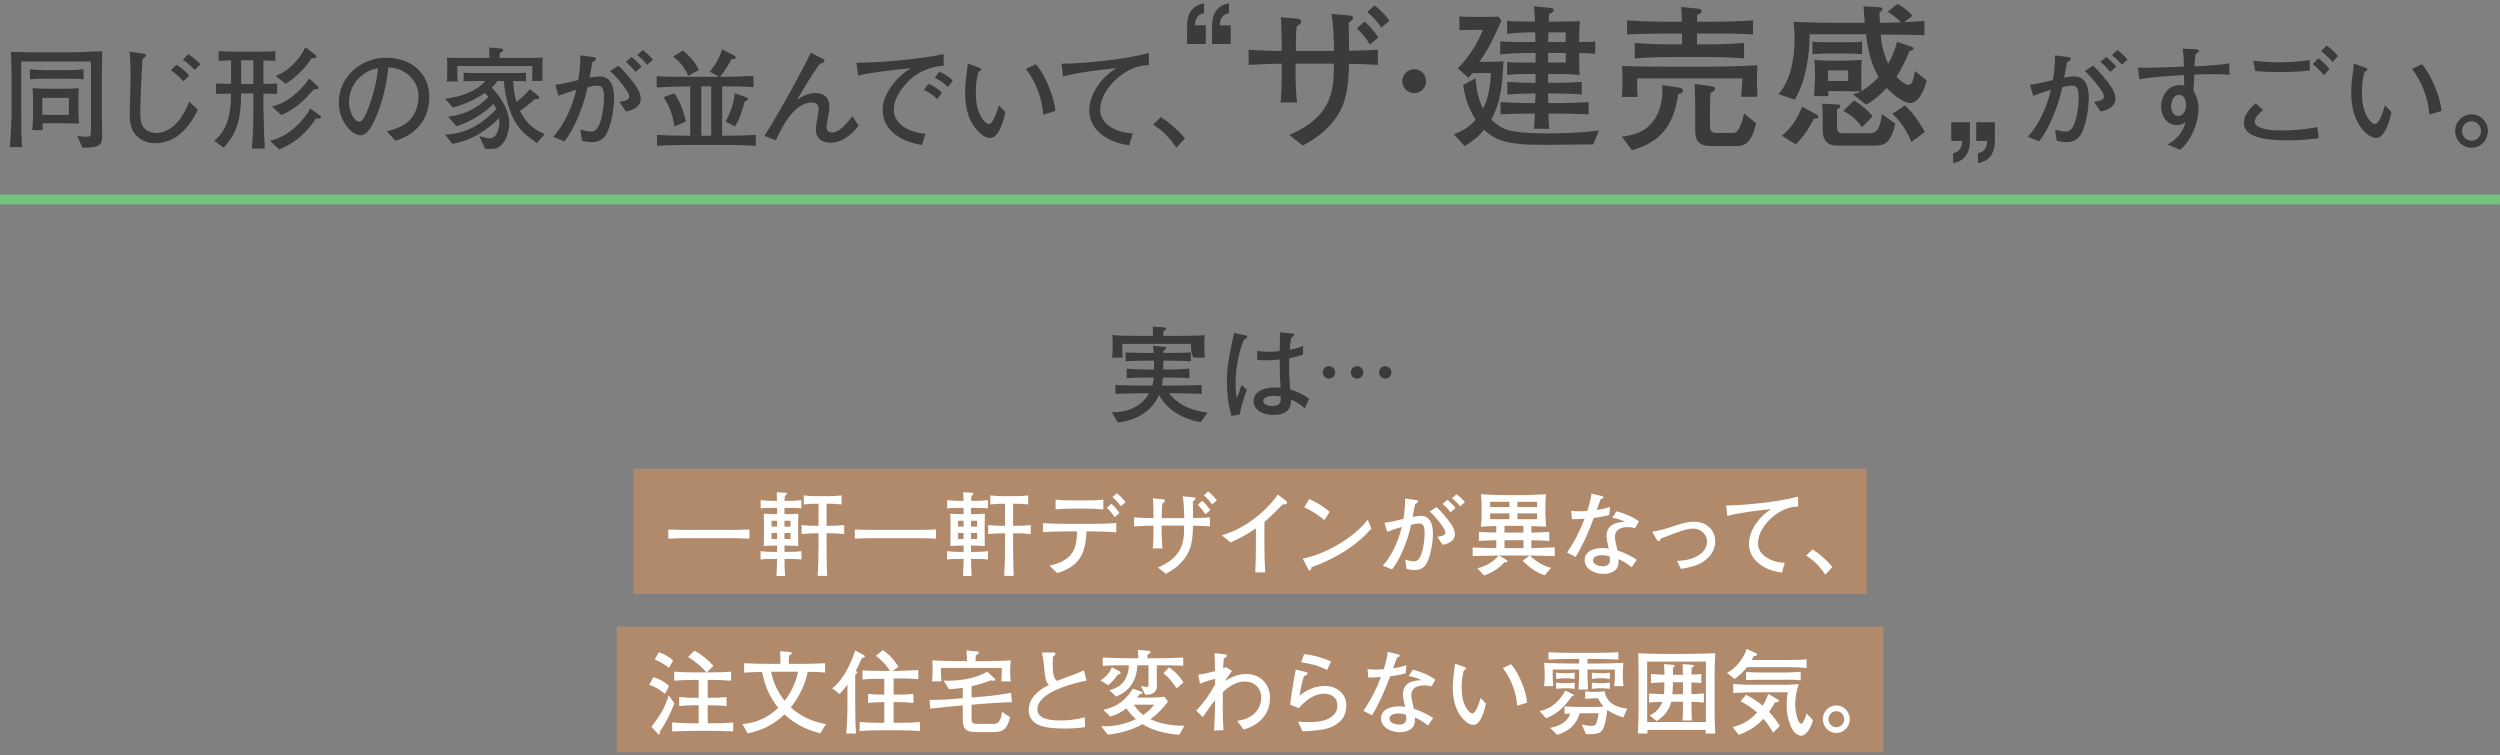
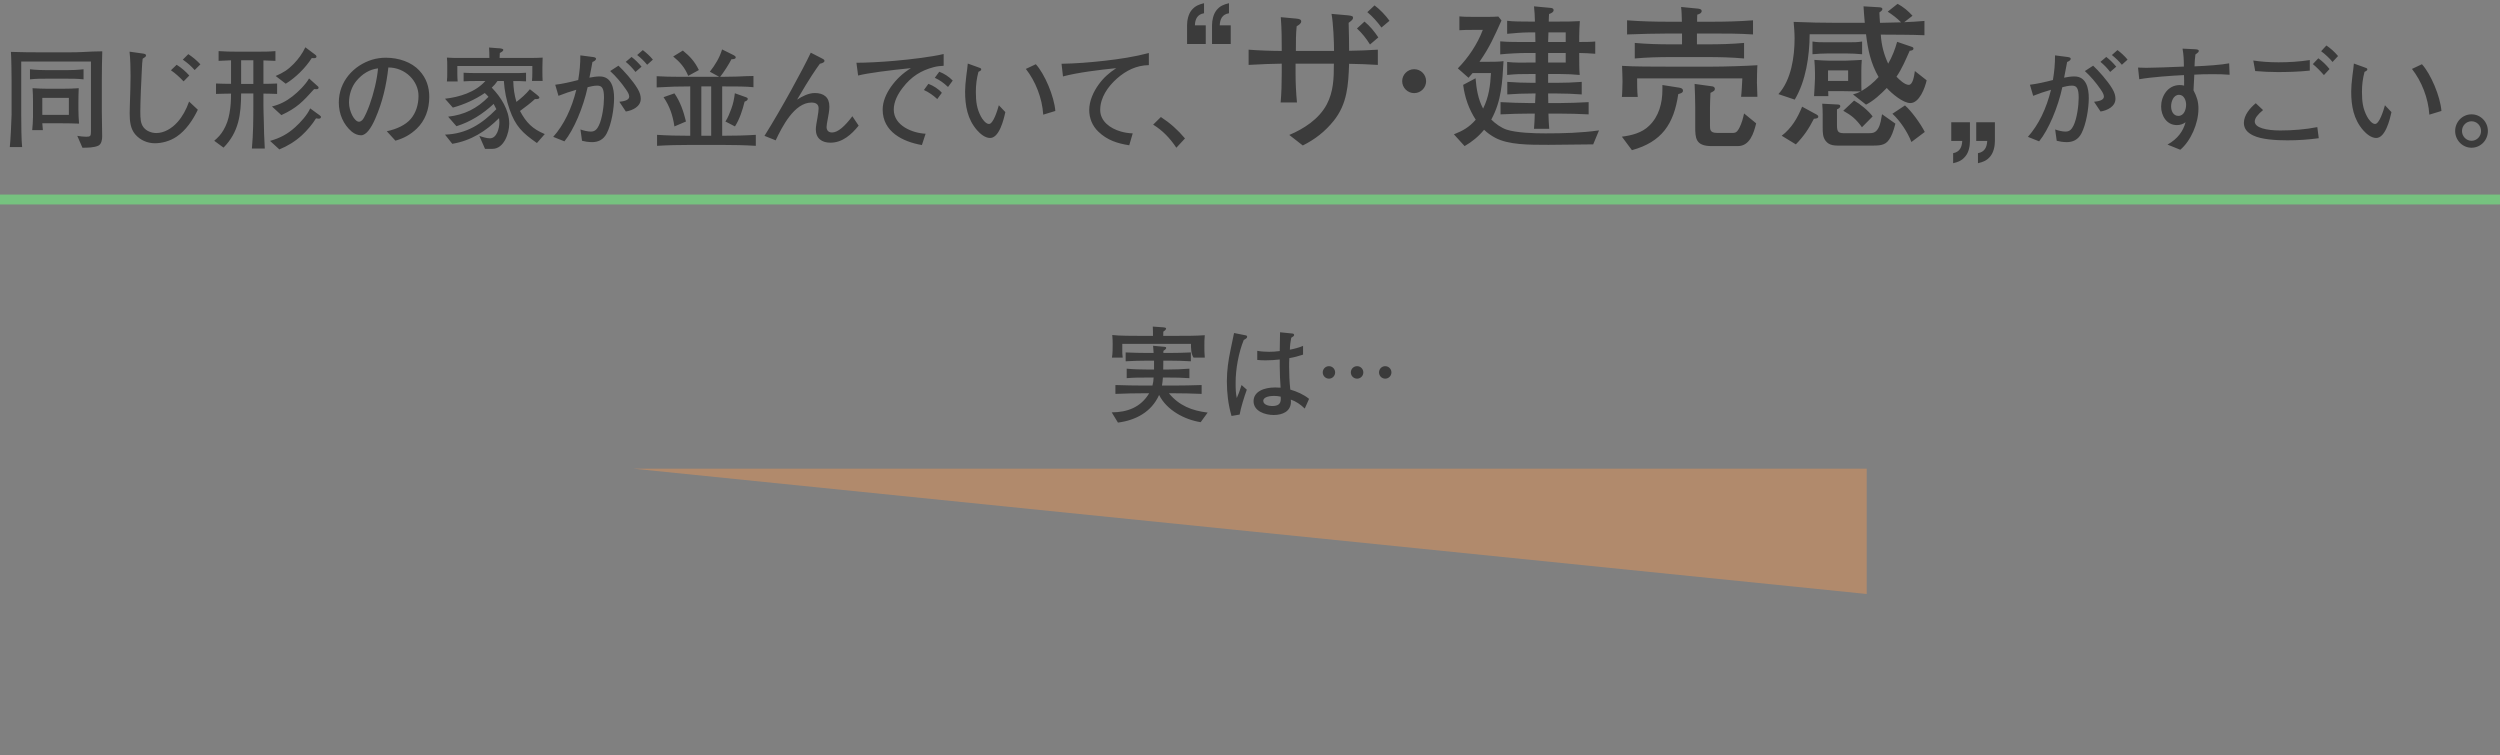
<svg xmlns="http://www.w3.org/2000/svg" width="758px" height="229px">
  <rect width="100%" height="100%" fill="#808080" stroke="none" />
  <path fill-rule="evenodd" fill="rgb(118, 194, 127)" d="M-0.009,58.990 L757.991,58.990 L757.991,61.990 L-0.009,61.990 L-0.009,58.990 Z" />
  <path fill-rule="evenodd" fill="rgb(59, 59, 59)" d="M749.364,44.792 C746.577,44.792 744.402,42.447 744.402,39.728 C744.402,36.975 746.577,34.664 749.364,34.664 C752.151,34.664 754.326,36.975 754.326,39.728 C754.326,42.481 752.151,44.792 749.364,44.792 ZM749.364,36.771 C747.767,36.771 746.475,38.097 746.475,39.728 C746.475,41.326 747.767,42.685 749.364,42.685 C750.996,42.685 752.253,41.326 752.253,39.728 C752.253,38.097 750.996,36.771 749.364,36.771 ZM731.305,20.898 L734.330,19.471 C737.049,22.462 739.905,29.260 740.244,33.644 L736.574,34.766 C736.268,29.702 734.194,24.569 731.305,20.898 ZM720.463,41.835 C718.968,41.835 717.506,40.612 716.520,39.490 C713.597,36.159 712.884,32.081 712.884,27.730 C712.884,26.575 713.019,24.807 713.257,22.938 C713.427,21.680 713.597,20.423 713.699,19.267 L716.724,20.355 C717.438,20.593 717.778,20.695 717.778,21.034 C717.778,21.340 717.438,21.544 716.928,21.782 C716.384,23.821 716.146,25.725 716.146,27.832 C716.146,30.925 716.452,32.964 717.676,35.310 C718.084,36.091 719.137,37.587 720.123,37.587 C721.415,37.587 722.672,33.542 723.114,31.911 L725.085,33.984 C724.610,36.227 723.250,41.835 720.463,41.835 ZM703.764,15.528 L705.361,13.795 C706.483,14.543 707.774,15.630 708.896,16.990 L707.230,18.791 C706.313,17.636 704.953,16.412 703.764,15.528 ZM704.613,22.768 C703.526,21.510 702.234,20.219 701.248,19.437 L702.914,17.670 C704.137,18.553 705.327,19.675 706.313,20.932 L704.613,22.768 ZM690.610,21.850 C688.469,21.850 686.123,21.748 683.778,21.544 L683.200,18.349 C685.376,18.689 688.095,18.893 690.882,18.893 C693.907,18.893 697.272,18.689 700.331,18.213 L700.331,21.408 C696.864,21.782 693.159,21.850 690.610,21.850 ZM686.157,33.372 C684.560,34.698 683.642,35.819 683.642,36.839 C683.642,38.743 687.143,39.558 691.392,39.558 C695.062,39.558 699.039,39.252 702.608,38.539 L703.050,41.903 C699.923,42.345 696.728,42.549 693.533,42.549 C690.134,42.549 685.648,42.311 683.132,41.054 C681.501,40.272 680.345,39.116 680.345,37.281 C680.345,34.902 682.215,32.727 683.948,31.299 L686.157,33.372 ZM670.478,22.496 C668.745,22.496 666.977,22.530 665.312,22.632 C665.244,24.229 665.176,25.827 665.074,27.390 C666.026,29.192 666.570,30.755 666.570,32.930 C666.570,37.451 664.224,42.753 661.063,45.404 L657.189,43.841 C660.316,42.073 661.913,39.796 662.661,37.077 C661.811,37.655 661.063,37.927 660.010,37.927 C656.917,37.927 655.251,35.072 655.251,32.285 C655.251,29.226 657.223,25.793 660.893,25.793 C661.335,25.793 661.811,25.827 662.219,25.963 C662.253,24.977 662.219,23.787 662.185,22.768 C658.548,22.938 652.192,23.380 648.623,24.025 L648.250,20.491 C648.895,20.525 649.745,20.559 650.765,20.559 C652.396,20.559 658.820,20.355 662.151,20.185 C662.151,18.383 662.083,16.548 661.743,14.746 L665.380,14.916 C666.162,14.950 666.672,15.052 666.672,15.426 C666.672,15.664 666.604,15.868 665.652,16.514 C665.482,17.568 665.414,19.029 665.380,20.117 C669.017,19.981 673.741,19.641 675.882,19.199 L676.018,22.666 C674.421,22.530 672.484,22.462 670.478,22.496 ZM660.690,28.750 C658.956,28.750 658.276,30.857 658.276,32.251 C658.276,33.610 658.922,35.140 660.486,35.140 C662.219,35.140 662.831,33.168 662.831,31.741 C662.831,30.483 662.219,28.750 660.690,28.750 ZM640.319,16.684 L642.018,15.188 C643.072,15.970 644.228,17.024 645.077,18.077 L643.344,19.641 C642.426,18.519 641.441,17.568 640.319,16.684 ZM639.809,21.816 C638.857,20.593 637.974,19.675 636.852,18.757 L638.620,17.262 C639.639,18.043 640.727,19.097 641.644,20.219 L639.809,21.816 ZM641.407,29.939 C641.407,32.319 638.959,33.474 636.886,33.814 L634.915,30.857 C636.138,30.721 637.906,30.449 637.906,29.294 C637.906,28.614 637.464,27.900 636.852,27.016 C635.527,25.079 633.827,23.074 632.128,21.544 L634.643,19.913 C636.172,21.340 638.993,24.433 640.455,26.914 C641.169,28.104 641.407,29.090 641.407,29.939 ZM631.108,40.408 C630.088,42.413 628.423,43.093 626.689,43.093 C625.398,43.093 624.412,42.889 623.596,42.685 L623.121,39.252 C624.072,39.592 625.296,39.898 626.282,39.898 C627.607,39.898 628.185,39.082 628.695,38.063 C629.714,35.989 630.258,32.013 630.258,29.668 C630.258,26.778 629.680,25.963 628.219,25.963 C627.233,25.963 626.248,26.201 625.296,26.439 C624.004,32.523 621.081,39.422 618.260,42.855 L614.861,41.496 C618.124,37.825 620.470,32.930 621.863,27.220 C619.926,27.764 618.294,28.342 616.459,29.056 L615.473,25.691 C617.580,25.453 620.232,24.841 622.441,24.263 C622.883,21.646 623.087,19.437 623.087,16.786 L626.995,17.296 C627.539,17.364 627.845,17.568 627.845,17.805 C627.845,18.247 627.301,18.587 626.757,18.791 C626.520,20.117 626.146,22.122 625.840,23.550 C626.893,23.346 627.879,23.176 628.967,23.176 C632.603,23.176 633.317,26.812 633.317,29.736 C633.317,32.862 632.536,37.655 631.108,40.408 ZM599.715,49.491 L599.715,46.444 C601.762,46.063 602.429,44.634 602.524,42.730 L599.191,42.730 L599.191,37.064 L604.857,37.064 L604.857,42.730 C604.857,44.301 604.476,46.158 603.476,47.396 C602.429,48.681 601.286,49.110 599.715,49.491 ZM592.192,49.491 L592.192,46.444 C594.192,46.063 594.858,44.634 594.954,42.730 L591.621,42.730 L591.621,37.064 L597.287,37.064 L597.287,42.730 C597.287,44.301 596.953,46.158 595.906,47.396 C594.858,48.681 593.763,49.110 592.192,49.491 ZM580.589,21.538 L584.159,24.347 C583.683,26.585 581.969,31.251 579.208,31.251 C576.970,31.251 573.542,28.299 572.066,26.680 C570.257,28.537 568.066,30.585 565.781,31.727 L561.829,28.632 C562.829,28.347 563.305,28.156 564.210,27.728 C562.543,27.680 560.305,27.633 558.687,27.633 L554.306,27.633 L554.354,29.156 L550.021,29.156 C550.069,28.251 550.307,24.442 550.307,23.776 L550.307,22.157 C550.259,20.824 550.259,19.491 550.116,18.158 C551.830,18.300 552.973,18.348 554.687,18.396 L559.448,18.396 C561.162,18.348 562.829,18.253 564.495,18.158 C564.400,19.348 564.353,20.395 564.353,21.586 L564.353,24.204 C564.353,25.204 564.353,26.585 564.400,27.585 C566.305,26.490 568.114,25.014 569.590,23.347 C567.209,19.205 566.352,15.110 565.781,10.397 L548.688,10.397 C548.640,17.062 547.545,24.538 544.165,30.204 L539.213,28.537 C543.117,24.252 544.117,17.205 544.117,11.635 C544.117,9.968 543.974,8.302 543.831,6.635 C548.259,6.826 552.687,6.921 557.115,6.921 L565.400,6.921 C565.257,5.254 565.114,3.588 565.019,1.922 L569.828,2.207 C570.304,2.255 570.733,2.302 570.733,2.779 C570.733,3.064 570.495,3.302 569.828,3.778 C569.876,4.826 569.923,5.873 570.018,6.921 C572.161,6.826 574.256,6.873 576.399,6.778 C575.304,5.588 573.685,4.397 572.352,3.540 L575.351,1.160 C577.113,2.112 578.541,3.302 579.874,4.778 L577.351,6.730 C579.398,6.683 581.446,6.492 583.493,6.350 L583.493,10.682 C579.065,10.492 574.685,10.540 570.257,10.492 C570.447,13.634 571.161,16.444 572.494,19.300 C573.685,17.253 574.589,14.968 575.208,12.682 L579.684,14.206 C579.970,14.301 580.160,14.444 580.160,14.729 C580.160,15.301 579.398,15.348 579.017,15.396 C577.827,18.062 576.684,20.824 575.018,23.252 C575.827,24.109 577.494,25.728 578.732,25.728 C579.922,25.728 580.350,23.300 580.589,21.538 ZM560.353,21.348 L554.259,21.348 L554.259,24.538 L560.353,24.538 L560.353,21.348 ZM527.894,29.347 C528.037,28.585 528.228,24.728 528.275,23.776 L496.375,23.776 C496.375,25.633 496.375,27.537 496.565,29.394 L491.756,29.394 C491.852,28.918 491.947,25.347 491.947,24.585 C491.947,23.062 491.852,21.490 491.804,19.967 C495.280,20.205 501.755,20.205 505.469,20.205 L519.229,20.205 C522.800,20.205 529.180,20.014 532.846,19.776 C532.751,20.586 532.703,24.157 532.703,25.061 C532.703,26.490 532.846,27.918 532.846,29.347 L527.894,29.347 ZM514.515,10.159 L514.515,13.444 L517.610,13.444 C521.372,13.444 525.085,13.349 528.799,13.015 L528.799,17.729 C525.085,17.396 521.372,17.301 517.610,17.301 L506.707,17.301 C503.041,17.301 499.327,17.396 495.661,17.729 L495.661,13.015 C499.327,13.349 503.041,13.444 506.707,13.444 L509.992,13.444 L509.992,10.159 L506.088,10.159 C501.803,10.159 497.565,10.301 493.328,10.444 L493.328,6.159 C497.565,6.492 501.803,6.588 506.088,6.588 L509.944,6.588 C509.897,4.969 509.897,3.731 509.706,2.112 L514.563,2.588 C515.039,2.636 515.944,2.683 515.944,3.350 C515.944,4.017 515.134,4.302 514.610,4.445 C514.563,5.159 514.563,5.873 514.563,6.588 L518.800,6.588 C523.038,6.588 527.276,6.492 531.513,6.159 L531.513,10.444 C527.276,10.159 523.038,10.159 518.800,10.159 L514.515,10.159 ZM469.534,43.916 C463.392,43.916 457.393,43.916 453.346,41.774 C452.108,41.107 450.965,40.298 449.966,39.345 C448.299,41.393 446.299,43.011 444.062,44.297 L440.824,40.726 C443.585,39.631 445.442,38.583 447.442,36.298 C445.347,33.060 444.109,29.537 443.633,25.728 L447.395,23.728 C447.633,26.871 448.156,30.108 449.680,32.918 C451.394,29.489 451.870,25.966 452.061,22.157 L446.490,22.157 L445.252,23.585 L442.014,20.729 C445.204,17.491 447.966,13.349 449.585,9.064 L446.490,9.064 C445.204,9.064 443.824,9.064 442.490,9.159 L442.490,4.969 C443.871,5.112 445.395,5.112 446.776,5.112 L450.823,5.112 C451.965,5.112 453.156,5.112 454.298,5.016 L455.251,6.207 C453.013,11.158 451.727,14.206 448.585,18.729 L451.632,18.729 C453.060,18.729 454.489,18.729 455.870,18.538 C455.489,24.919 455.298,30.489 452.156,36.250 C453.394,37.488 455.108,38.726 456.774,39.298 C459.869,40.298 465.249,40.440 468.582,40.440 C473.962,40.440 479.438,40.298 484.818,39.536 L483.057,43.773 C478.533,43.773 474.058,43.916 469.534,43.916 ZM478.819,16.063 L478.819,17.253 C478.819,19.110 478.819,20.919 478.962,22.728 C476.914,22.538 475.105,22.443 473.010,22.443 L469.392,22.443 L469.392,25.109 L472.058,25.109 C474.581,25.109 477.057,25.014 479.581,24.823 L479.581,28.632 C477.057,28.442 474.581,28.347 472.058,28.347 L469.392,28.347 L469.439,31.251 L472.772,31.251 C475.772,31.251 478.724,31.108 481.676,30.965 L481.676,34.679 C478.724,34.536 475.772,34.441 472.772,34.441 L469.487,34.441 C469.534,35.965 469.582,37.536 469.725,39.060 L465.106,39.060 C465.249,37.536 465.297,35.965 465.345,34.441 L463.869,34.441 C460.917,34.441 457.917,34.536 454.965,34.679 L454.965,30.965 C457.917,31.108 460.917,31.251 463.869,31.251 L465.440,31.251 L465.583,28.347 L464.535,28.347 C462.059,28.347 459.536,28.442 457.012,28.632 L457.012,24.823 C459.536,25.014 462.059,25.109 464.535,25.109 L465.583,25.109 L465.583,22.443 L463.869,22.443 C461.059,22.443 459.774,22.443 456.965,22.728 L456.965,18.777 C459.250,19.062 461.536,18.967 463.821,18.967 L465.583,18.967 L465.583,16.063 L462.964,16.063 C460.631,16.063 457.155,16.253 454.870,16.491 L454.870,12.539 C457.441,12.777 460.440,12.730 463.012,12.730 L465.535,12.730 C465.535,11.777 465.487,10.825 465.487,9.825 L463.535,9.825 C461.726,9.825 458.774,10.063 456.965,10.254 L456.965,6.302 C458.726,6.540 461.631,6.540 463.440,6.540 L465.392,6.540 C465.345,5.016 465.297,3.445 465.106,1.922 L470.201,2.398 C470.630,2.445 471.058,2.588 471.058,3.064 C471.058,3.731 470.201,4.064 469.677,4.255 C469.630,5.016 469.582,5.778 469.582,6.540 L472.772,6.540 C474.962,6.540 476.819,6.540 479.009,6.397 C478.914,7.778 478.819,9.587 478.819,10.968 L478.819,12.730 C480.390,12.730 482.104,12.730 483.676,12.587 L483.676,16.301 C482.057,16.158 480.438,16.110 478.819,16.063 ZM474.724,9.825 L469.487,9.825 C469.439,10.825 469.439,11.777 469.392,12.730 L474.724,12.730 L474.724,9.825 ZM474.724,16.063 L469.392,16.063 L469.392,18.967 L474.724,18.967 L474.724,16.063 ZM428.768,28.236 C426.786,28.236 425.140,26.591 425.140,24.608 C425.140,22.626 426.786,20.980 428.768,20.980 C430.788,20.980 432.396,22.589 432.396,24.608 C432.396,26.591 430.788,28.236 428.768,28.236 ZM414.573,3.683 L416.763,1.636 C418.382,2.826 420.191,4.731 421.287,6.302 L418.858,8.349 C417.620,6.635 416.192,5.016 414.573,3.683 ZM415.383,13.492 C414.335,11.777 412.954,10.016 411.431,8.635 L413.716,6.540 C415.383,7.921 416.716,9.540 417.906,11.349 L415.383,13.492 ZM409.050,15.396 C411.954,15.348 414.859,15.253 417.763,15.063 L417.763,19.681 C414.859,19.491 411.954,19.396 409.050,19.348 C408.812,25.728 408.526,31.489 404.336,36.679 C401.718,39.917 398.718,42.250 395.004,44.107 L390.910,40.917 C395.195,39.107 399.861,36.203 402.289,31.632 C404.289,27.775 404.432,23.919 404.432,19.300 L392.814,19.300 L392.814,22.205 C392.814,25.157 392.957,28.109 393.243,31.061 L388.291,31.061 C388.529,28.442 388.624,25.252 388.624,22.205 L388.624,19.300 C386.529,19.300 381.673,19.491 378.578,19.681 L378.578,15.063 C381.625,15.301 385.625,15.444 388.624,15.444 C388.624,12.301 388.624,8.968 388.338,5.207 L393.005,5.635 C394.004,5.731 394.528,5.921 394.528,6.492 C394.528,7.064 393.957,7.492 393.147,7.968 C392.909,10.444 392.909,12.158 392.909,15.444 L404.479,15.444 C404.479,12.587 404.241,6.969 403.717,4.207 L408.574,4.636 C410.050,4.778 410.240,4.969 410.240,5.397 C410.240,5.826 409.955,6.159 408.907,6.921 C409.002,9.349 409.050,13.634 409.050,15.396 ZM367.488,7.682 C367.488,6.158 367.869,4.302 368.869,3.064 C369.916,1.778 371.059,1.350 372.630,0.969 L372.630,4.016 C370.583,4.349 369.916,5.778 369.821,7.682 L373.154,7.682 L373.154,13.348 L367.488,13.348 L367.488,7.682 ZM359.918,7.682 C359.918,6.158 360.299,4.302 361.299,3.064 C362.394,1.778 363.489,1.350 365.060,0.969 L365.060,4.016 C363.060,4.349 362.346,5.778 362.298,7.682 L365.584,7.682 L365.584,13.348 L359.918,13.348 L359.918,7.682 ZM349.635,37.791 L351.980,35.480 C354.869,37.383 357.044,39.320 359.287,41.971 L356.670,44.792 C354.733,41.903 352.592,39.626 349.635,37.791 ZM338.647,23.821 C335.928,26.235 333.582,29.566 333.582,33.338 C333.582,36.771 336.607,38.946 339.802,39.864 C341.094,40.238 342.080,40.374 343.439,40.442 L342.385,44.045 C338.817,43.501 335.724,42.515 333.039,39.932 C331.203,38.199 330.251,35.853 330.251,33.338 C330.251,30.619 331.543,27.764 333.140,25.589 C334.670,23.482 336.267,22.122 338.443,20.661 C333.412,21.170 326.717,21.986 322.298,23.176 L321.856,19.335 C326.105,19.267 330.455,18.927 334.976,18.417 C339.462,17.907 343.983,17.228 348.333,16.072 L348.333,19.743 C344.561,19.811 341.434,21.374 338.647,23.821 ZM311.038,20.898 L314.063,19.471 C316.782,22.462 319.637,29.260 319.977,33.644 L316.306,34.766 C316.000,29.702 313.927,24.569 311.038,20.898 ZM300.196,41.835 C298.700,41.835 297.239,40.612 296.253,39.490 C293.330,36.159 292.616,32.081 292.616,27.730 C292.616,26.575 292.752,24.807 292.990,22.938 C293.160,21.680 293.330,20.423 293.432,19.267 L296.457,20.355 C297.171,20.593 297.510,20.695 297.510,21.034 C297.510,21.340 297.171,21.544 296.661,21.782 C296.117,23.821 295.879,25.725 295.879,27.832 C295.879,30.925 296.185,32.964 297.408,35.310 C297.816,36.091 298.870,37.587 299.856,37.587 C301.147,37.587 302.405,33.542 302.847,31.911 L304.818,33.984 C304.342,36.227 302.983,41.835 300.196,41.835 ZM283.429,23.584 L284.788,21.748 C286.352,22.360 287.677,23.210 288.867,24.433 L287.439,26.371 C285.978,25.011 284.992,24.331 283.429,23.584 ZM282.987,20.389 C279.350,21.374 276.359,23.108 273.640,26.677 C272.212,28.546 270.989,30.823 270.989,33.236 C270.989,38.131 276.733,40.374 280.642,40.544 L279.520,43.977 C273.742,42.991 267.624,39.966 267.624,33.236 C267.624,30.755 268.712,28.376 270.105,26.371 C271.771,24.025 273.640,22.258 276.189,20.661 C270.207,21.238 263.001,22.156 260.180,22.904 L259.671,19.029 C262.662,19.029 267.216,18.791 271.125,18.451 C276.291,18.009 282.783,17.194 286.114,16.378 L286.114,19.947 C285.230,19.981 284.108,20.083 282.987,20.389 ZM251.776,43.263 C249.193,43.263 247.357,41.971 247.357,39.218 C247.357,38.505 247.629,36.805 247.867,35.616 C248.071,34.528 248.207,33.406 248.207,32.862 C248.207,31.503 247.221,31.095 246.032,31.095 C240.831,31.095 237.093,38.505 235.189,42.549 L231.790,41.190 C236.855,33.134 243.448,21.034 245.828,15.970 L249.329,17.771 C249.838,18.043 249.974,18.179 249.974,18.451 C249.974,18.927 249.397,19.131 248.581,19.335 C247.289,21.136 245.794,23.176 241.681,30.211 C243.245,29.192 245.182,28.206 247.051,28.206 C249.770,28.206 251.470,29.498 251.470,32.319 C251.470,33.474 251.198,34.936 250.960,36.159 C250.756,37.179 250.620,38.029 250.620,38.505 C250.620,39.558 251.232,40.170 252.286,40.170 C254.019,40.170 256.126,38.335 258.437,35.242 L260.341,38.097 C258.166,40.782 255.446,43.263 251.776,43.263 ZM204.486,38.335 C203.977,34.970 203.093,32.285 201.190,29.464 L204.486,28.308 C206.254,30.823 207.273,33.848 207.987,36.839 L204.486,38.335 ZM219.951,36.839 C220.733,35.650 221.243,34.290 221.753,32.930 C222.330,31.367 222.602,29.939 222.806,28.274 L226.239,29.498 C226.511,29.600 226.715,29.702 226.715,30.007 C226.715,30.415 226.273,30.619 225.763,30.823 C225.118,33.406 224.268,36.091 222.840,38.335 L219.951,36.839 ZM209.211,43.943 C205.880,43.943 202.549,44.011 199.218,44.215 L199.218,40.884 C202.345,41.088 205.506,41.156 208.667,41.156 L209.279,41.156 L209.279,26.201 C206.118,26.201 203.093,26.269 199.1,26.507 L199.1,23.108 C201.699,23.244 203.399,23.278 205.098,23.278 C206.390,23.278 207.681,23.278 208.973,23.278 L218.048,23.278 L215.227,21.748 C216.756,19.811 218.252,17.398 218.932,14.984 L222.432,16.718 C222.636,16.820 223.078,17.092 223.078,17.364 C223.078,17.941 222.195,17.975 221.787,17.941 C221.073,19.369 219.339,22.088 218.354,23.278 L219.747,23.278 C221.005,23.278 222.296,23.244 223.588,23.210 C224.982,23.142 227.157,23.040 228.448,23.040 L228.448,26.439 C226.035,26.201 223.452,26.201 218.966,26.201 L218.966,41.156 L219.373,41.156 C222.636,41.156 225.933,41.088 229.162,40.884 L229.162,44.215 C225.831,44.011 222.432,43.943 219.068,43.943 L209.211,43.943 ZM215.635,26.201 L212.644,26.201 L212.644,41.156 L215.635,41.156 L215.635,26.201 ZM204.113,17.126 L206.390,15.732 L207.036,15.324 C209.245,17.126 210.638,18.655 211.896,21.238 L208.667,23.006 C207.647,20.491 206.186,18.825 204.113,17.126 ZM193.191,16.684 L194.891,15.188 C195.944,15.970 197.100,17.024 197.950,18.077 L196.216,19.641 C195.299,18.519 194.313,17.568 193.191,16.684 ZM192.681,21.816 C191.730,20.593 190.846,19.675 189.724,18.757 L191.492,17.262 C192.512,18.043 193.599,19.097 194.517,20.219 L192.681,21.816 ZM194.279,29.939 C194.279,32.319 191.832,33.474 189.758,33.814 L187.787,30.857 C189.011,30.721 190.778,30.449 190.778,29.294 C190.778,28.614 190.336,27.900 189.724,27.016 C188.399,25.079 186.699,23.074 185.000,21.544 L187.515,19.913 C189.045,21.340 191.866,24.433 193.327,26.914 C194.041,28.104 194.279,29.090 194.279,29.939 ZM183.980,40.408 C182.961,42.413 181.295,43.093 179.562,43.093 C178.270,43.093 177.285,42.889 176.469,42.685 L175.993,39.252 C176.945,39.592 178.168,39.898 179.154,39.898 C180.480,39.898 181.057,39.082 181.567,38.063 C182.587,35.989 183.131,32.013 183.131,29.668 C183.131,26.778 182.553,25.963 181.091,25.963 C180.106,25.963 179.120,26.201 178.168,26.439 C176.877,32.523 173.954,39.422 171.133,42.855 L167.734,41.496 C170.997,37.825 173.342,32.930 174.735,27.220 C172.798,27.764 171.167,28.342 169.331,29.056 L168.346,25.691 C170.453,25.453 173.104,24.841 175.313,24.263 C175.755,21.646 175.959,19.437 175.959,16.786 L179.868,17.296 C180.412,17.364 180.717,17.568 180.717,17.805 C180.717,18.247 180.174,18.587 179.630,18.791 C179.392,20.117 179.018,22.122 178.712,23.550 C179.766,23.346 180.751,23.176 181.839,23.176 C185.476,23.176 186.190,26.812 186.190,29.736 C186.190,32.862 185.408,37.655 183.980,40.408 ZM154.502,33.168 C153.516,30.381 152.972,27.526 152.768,24.569 L150.831,24.569 C150.287,25.351 149.811,25.929 149.097,26.575 C151.885,29.430 154.400,33.372 154.400,37.485 C154.400,40.408 152.802,45.132 149.301,45.132 L147.058,45.132 L145.325,41.190 C146.276,41.530 147.534,41.937 148.554,41.937 C150.627,41.937 151.409,38.844 151.409,37.179 C151.409,36.737 151.375,36.261 151.307,35.819 C147.330,39.796 142.742,42.685 137.133,43.603 L134.924,40.816 C141.382,40.612 146.072,37.621 150.491,33.100 C150.219,32.523 149.981,32.047 149.675,31.503 C146.446,34.528 142.606,36.975 138.391,38.267 L135.876,35.378 C140.838,34.800 144.611,32.930 148.112,29.362 C147.738,28.920 147.398,28.580 146.990,28.206 C143.999,30.211 140.770,31.673 137.303,32.625 L134.924,29.939 C139.309,29.430 144.135,27.968 147.160,24.569 L144.101,24.569 C142.912,24.569 141.722,24.569 140.566,24.671 L140.566,22.054 C141.722,22.122 142.912,22.156 144.101,22.156 L155.963,22.156 C157.153,22.156 158.308,22.156 159.498,22.054 L159.498,24.671 C158.206,24.569 156.915,24.569 155.623,24.569 C155.691,26.880 155.929,28.648 156.575,30.891 C157.901,29.905 159.634,28.376 160.654,27.050 L162.557,28.546 C162.863,28.784 163.543,29.328 163.543,29.566 C163.543,30.007 162.931,30.075 162.183,30.041 C160.959,31.197 159.056,32.625 157.663,33.644 C159.532,37.179 161.469,39.116 165.174,40.646 L162.795,43.365 C158.444,40.340 156.303,38.301 154.502,33.168 ZM164.528,24.535 L161.299,24.535 C161.367,23.618 161.401,23.176 161.401,22.258 L161.401,20.015 L138.663,20.015 L138.663,22.394 C138.663,23.176 138.697,23.923 138.765,24.705 L135.502,24.705 C135.604,23.787 135.604,22.836 135.604,21.918 L135.604,19.947 C135.604,19.097 135.604,18.315 135.502,17.466 C136.760,17.568 138.017,17.568 139.275,17.568 L148.384,17.568 C148.384,16.514 148.350,15.460 148.282,14.407 L150.831,14.611 C151.477,14.645 152.598,14.679 152.598,15.120 C152.598,15.426 152.258,15.698 151.545,16.072 C151.511,16.548 151.511,17.058 151.477,17.568 L161.163,17.568 C162.285,17.568 163.407,17.534 164.528,17.466 C164.494,18.383 164.460,19.301 164.460,20.219 L164.460,21.918 C164.460,22.768 164.460,23.652 164.528,24.535 ZM119.890,42.651 L117.273,39.796 C120.332,39.150 123.017,37.859 124.546,36.057 C126.076,34.256 126.891,31.809 126.891,29.056 C126.891,24.569 122.881,20.457 117.748,20.457 C117.171,25.759 115.981,31.027 113.704,36.159 C112.548,38.743 111.087,41.020 109.455,41.020 C108.504,41.020 107.484,40.612 106.634,39.898 C104.119,37.757 102.725,34.562 102.725,31.095 C102.725,24.603 107.314,19.811 112.786,18.111 C114.112,17.704 115.573,17.500 116.967,17.500 C120.977,17.500 124.818,18.859 127.163,21.408 C129.271,23.686 130.154,26.371 130.154,29.396 C130.154,33.270 128.829,36.635 126.382,38.980 C124.444,40.850 122.337,41.971 119.890,42.651 ZM108.028,24.569 C106.634,26.269 105.818,28.682 105.818,31.095 C105.818,33.746 107.450,36.907 108.843,36.907 C109.217,36.907 109.489,36.703 109.795,36.465 C110.611,35.616 111.630,32.964 112.072,31.741 C113.262,28.478 114.316,24.229 114.621,20.729 C112.038,21.034 109.829,22.394 108.028,24.569 ZM96.630,35.989 C96.426,35.989 96.018,35.921 95.814,35.887 C94.795,37.587 92.993,39.694 91.532,41.020 C89.526,42.855 87.215,44.283 84.700,45.302 L81.879,42.719 C84.836,41.903 87.215,40.646 89.492,38.573 C91.090,37.145 93.197,34.834 94.047,32.862 L96.936,34.970 C97.174,35.140 97.310,35.276 97.310,35.480 C97.310,35.853 96.936,35.989 96.630,35.989 ZM95.984,27.050 C95.780,27.050 95.474,27.016 95.237,27.016 C91.804,30.823 90.070,32.693 85.312,34.902 L82.457,32.285 C84.904,31.673 86.739,30.721 88.711,29.192 C90.444,27.832 92.619,25.691 93.707,23.787 L96.290,26.099 C96.562,26.337 96.596,26.371 96.596,26.609 C96.596,26.914 96.256,27.050 95.984,27.050 ZM95.169,17.636 C94.931,17.636 94.727,17.602 94.523,17.602 C92.653,20.559 89.628,23.550 86.637,25.385 L83.578,23.040 C85.924,22.020 87.249,21.204 89.051,19.369 C90.546,17.805 91.634,16.310 92.585,14.339 L95.576,16.582 C95.746,16.718 95.950,16.888 95.950,17.160 C95.950,17.636 95.407,17.636 95.169,17.636 ZM79.874,25.419 C81.267,25.419 82.661,25.385 84.020,25.317 L84.020,28.478 C82.627,28.444 81.267,28.376 79.874,28.376 L79.874,32.047 C79.874,33.474 79.942,34.902 79.976,36.363 C80.010,39.252 80.112,42.141 80.282,45.030 L76.373,45.030 C76.781,40.544 76.815,36.397 76.815,31.911 L76.815,28.342 L73.110,28.342 C73.076,34.664 72.430,40.034 67.774,44.759 L64.953,42.685 C66.176,41.632 66.924,40.850 67.774,39.422 C68.691,37.859 69.269,36.125 69.575,34.358 C69.983,32.115 70.017,30.585 70.051,28.376 C68.521,28.376 67.026,28.444 65.496,28.478 L65.496,25.317 C67.026,25.385 68.521,25.419 70.051,25.419 L70.051,18.281 C68.793,18.315 67.536,18.383 66.278,18.451 L66.278,15.494 C68.114,15.630 69.983,15.664 71.852,15.664 L78.072,15.664 C79.874,15.664 81.709,15.664 83.510,15.494 L83.510,18.451 C82.287,18.383 81.097,18.349 79.874,18.315 L79.874,25.419 ZM76.815,18.281 L73.110,18.281 L73.110,25.453 L76.815,25.453 L76.815,18.281 ZM55.425,18.077 L57.090,16.412 C58.518,17.364 59.606,18.281 60.761,19.505 L59.028,21.238 C57.872,19.947 56.785,19.029 55.425,18.077 ZM55.663,24.671 C54.439,23.380 53.216,22.258 51.822,21.306 L53.556,19.641 C54.949,20.491 56.309,21.680 57.396,22.904 L55.663,24.671 ZM57.328,30.789 L59.980,33.270 C58.518,36.363 56.343,39.558 53.556,41.428 C51.448,42.855 48.967,43.433 46.962,43.433 C44.685,43.433 42.475,42.481 40.980,40.714 C39.552,39.014 39.314,36.805 39.314,34.290 C39.314,33.576 39.348,32.421 39.382,31.503 C39.484,28.580 39.586,25.113 39.586,23.074 C39.586,20.864 39.518,17.805 39.280,15.664 L43.121,16.208 C43.903,16.310 44.277,16.412 44.277,16.820 C44.277,17.160 43.971,17.364 43.257,17.805 C43.121,18.859 43.087,19.471 43.019,20.864 C42.849,23.652 42.543,31.265 42.543,33.644 C42.543,36.023 42.611,37.383 43.495,38.573 C44.345,39.728 45.942,40.340 47.404,40.340 C49.681,40.340 52.060,39.014 53.828,37.009 C55.289,35.378 56.479,33.236 57.328,30.789 ZM30.875,33.848 C30.875,36.125 30.977,39.082 30.977,41.360 C30.977,42.277 30.807,43.705 29.787,44.181 C28.529,44.759 26.524,44.792 24.995,44.792 L23.431,41.190 C24.179,41.326 25.369,41.462 26.116,41.462 C27.442,41.462 27.578,41.224 27.578,39.830 L27.578,18.655 L6.437,18.655 L6.437,34.834 C6.437,37.315 6.471,42.481 6.709,44.589 L2.970,44.589 C3.140,43.467 3.514,36.091 3.514,34.732 L3.514,24.705 C3.514,22.870 3.446,17.364 3.310,15.732 C6.335,15.834 9.428,15.868 12.487,15.868 L20.814,15.868 C22.208,15.868 24.145,15.834 25.199,15.766 C27.136,15.630 29.073,15.596 31.011,15.562 C30.943,16.446 30.875,22.632 30.875,23.855 L30.875,33.848 ZM14.492,21.272 L19.896,21.272 C21.596,21.272 23.635,21.204 25.335,21.000 L25.335,24.059 C23.533,23.855 21.698,23.855 19.896,23.855 L14.492,23.855 C12.691,23.855 10.855,23.855 9.088,24.059 L9.088,21.000 C10.719,21.204 12.827,21.272 14.492,21.272 ZM10.006,30.755 C10.006,29.328 9.972,28.172 9.870,26.745 C11.501,26.846 13.167,26.914 14.832,26.914 L18.537,26.914 C20.644,26.914 22.581,26.846 23.873,26.745 C23.805,28.036 23.771,29.634 23.771,31.027 L23.771,32.998 C23.771,34.494 23.839,36.023 23.975,37.485 C22.242,37.417 20.508,37.383 18.809,37.383 L12.827,37.383 C12.861,38.029 12.929,38.810 12.997,39.456 L9.768,39.456 C9.870,38.471 10.006,36.499 10.006,35.514 L10.006,30.755 ZM12.827,34.834 L20.882,34.834 L20.882,29.668 L12.827,29.668 L12.827,34.834 ZM281.491,25.419 C282.953,25.963 284.550,26.948 285.570,28.138 L284.176,30.041 C282.987,28.920 281.627,27.968 280.132,27.288 L281.491,25.419 ZM504.040,27.204 L504.040,25.776 L509.183,26.585 C509.706,26.680 510.278,26.871 510.278,27.490 C510.278,28.109 509.659,28.299 508.849,28.537 C507.516,37.584 503.898,43.011 494.804,45.535 L491.756,41.440 C494.708,41.059 497.803,40.298 499.993,38.155 C502.993,35.298 504.040,31.251 504.040,27.204 ZM519.943,26.966 C519.943,27.490 519.657,27.633 518.610,28.156 C518.562,29.632 518.467,31.108 518.467,32.584 L518.467,38.012 C518.467,39.298 518.467,40.298 520.610,40.298 L525.514,40.298 C526.561,40.298 526.990,39.488 527.418,38.679 C528.085,37.346 528.513,35.822 528.799,34.394 L532.465,37.393 C531.751,40.345 530.561,44.297 526.895,44.297 L518.991,44.297 C514.039,44.297 513.992,41.821 513.992,38.345 L513.992,32.346 C513.992,30.013 513.896,27.728 513.801,25.442 L518.991,26.157 C519.419,26.204 519.943,26.347 519.943,26.966 ZM554.497,12.825 L559.591,12.825 C562.258,12.825 563.067,12.825 564.591,12.587 L564.591,16.444 C562.924,16.301 561.258,16.205 559.591,16.205 L554.497,16.205 C552.878,16.205 551.211,16.301 549.545,16.444 L549.545,12.587 C551.021,12.825 552.021,12.825 554.497,12.825 ZM550.783,34.727 C551.021,34.870 551.307,35.060 551.307,35.346 C551.307,35.870 550.688,35.965 549.973,36.012 C548.450,39.012 546.879,41.345 544.498,43.773 L540.213,41.155 C543.212,38.869 545.022,35.774 546.403,32.346 L550.783,34.727 ZM558.877,33.584 L562.162,30.489 C564.019,31.537 566.543,33.584 567.781,35.298 L564.543,38.583 C562.829,36.203 561.448,35.013 558.877,33.584 ZM557.972,32.203 C557.972,32.679 557.353,33.013 556.973,33.156 L556.973,38.107 C556.973,40.250 557.592,40.393 559.591,40.393 L566.305,40.393 C567.733,40.393 568.638,40.345 569.447,38.964 C570.209,37.679 570.352,36.108 570.637,34.632 L574.685,37.488 C574.066,39.917 573.447,41.440 572.732,42.393 C571.494,44.154 569.828,44.154 567.019,44.154 L558.163,44.154 C556.116,44.154 554.687,44.154 553.544,42.726 C552.640,41.583 552.640,40.107 552.640,38.726 L552.640,34.774 C552.640,33.537 552.592,32.632 552.497,31.442 L557.115,31.680 C557.592,31.727 557.972,31.727 557.972,32.203 ZM577.589,31.965 C579.541,33.632 582.445,37.679 583.588,40.012 L579.541,43.059 C578.398,40.059 576.113,36.631 573.780,34.489 L577.589,31.965 Z" />
-   <path fill-rule="evenodd" fill="rgb(177, 138, 108)" d="M187.008,190.000 L571.001,190.000 L571.001,228.1 L187.008,228.1 L187.008,190.000 Z" />
-   <path fill-rule="evenodd" fill="rgb(177, 138, 108)" d="M192.000,142.1 L565.985,142.1 L565.985,180.1 L192.000,180.1 L192.000,142.1 Z" />
-   <path fill-rule="evenodd" fill="rgb(255, 255, 255)" d="M556.770,222.232 C554.474,222.232 552.683,220.301 552.683,218.061 C552.683,215.793 554.474,213.889 556.770,213.889 C559.066,213.889 560.858,215.793 560.858,218.061 C560.858,220.329 559.066,222.232 556.770,222.232 ZM556.770,215.625 C555.454,215.625 554.390,216.717 554.390,218.061 C554.390,219.377 555.454,220.497 556.770,220.497 C558.114,220.497 559.150,219.377 559.150,218.061 C559.150,216.717 558.114,215.625 556.770,215.625 ZM547.643,168.465 L549.575,166.561 C551.954,168.129 553.746,169.725 555.594,171.909 L553.438,174.233 C551.842,171.853 550.079,169.977 547.643,168.465 ZM537.197,156.958 C534.958,158.946 533.026,161.690 533.026,164.797 C533.026,167.625 535.518,169.417 538.149,170.173 C539.213,170.481 540.025,170.593 541.145,170.649 L540.277,173.617 C537.337,173.169 534.790,172.357 532.578,170.229 C531.066,168.801 530.282,166.869 530.282,164.797 C530.282,162.558 531.346,160.206 532.662,158.414 C533.922,156.678 535.238,155.558 537.029,154.354 C532.886,154.774 527.370,155.446 523.731,156.426 L523.367,153.263 C526.866,153.207 530.450,152.927 534.174,152.507 C537.869,152.087 541.593,151.527 545.177,150.575 L545.177,153.599 C542.069,153.655 539.493,154.942 537.197,156.958 ZM509.673,172.469 L508.441,170.061 C511.633,169.921 513.341,169.389 514.993,168.353 C516.701,167.289 517.569,165.777 517.569,164.154 C517.569,161.970 515.637,160.262 513.341,160.262 C511.521,160.262 508.861,161.270 506.398,162.222 C505.250,162.670 504.214,163.062 503.514,163.314 C503.402,163.930 503.206,164.070 502.926,164.070 C502.674,164.070 502.394,163.790 502.170,163.398 L500.966,161.186 C502.982,160.934 505.642,160.150 507.602,159.478 C509.533,158.834 511.521,158.190 513.593,158.190 C515.721,158.190 517.429,158.890 518.660,160.290 C519.640,161.410 520.060,162.754 520.060,164.154 C520.060,166.645 518.660,168.941 516.085,170.509 C514.153,171.657 511.885,172.161 509.673,172.469 ZM493.684,159.814 C491.669,159.814 489.653,160.374 489.653,162.810 C489.653,163.734 489.933,164.993 490.437,166.925 C492.145,167.457 493.992,168.241 496.288,169.697 L494.720,171.993 C493.376,170.901 491.977,170.033 490.717,169.529 C490.801,170.509 490.745,171.741 490.073,172.525 C489.121,173.645 487.497,174.009 486.097,174.009 C483.717,174.009 480.470,172.665 480.470,169.837 C480.470,167.009 483.493,166.169 485.789,166.169 C486.433,166.169 487.105,166.225 487.777,166.337 C487.329,164.545 487.105,163.146 487.105,162.390 C487.105,161.466 487.385,160.486 488.029,159.786 C488.841,158.918 490.129,158.330 492.677,158.218 C491.501,157.602 490.381,157.238 488.869,156.986 L490.101,155.026 C492.705,155.698 495.000,156.650 496.932,158.078 L495.756,160.150 C495.084,159.926 494.496,159.814 493.684,159.814 ZM488.029,168.717 C487.273,168.465 486.517,168.325 485.705,168.325 C484.613,168.325 483.018,168.577 483.018,169.977 C483.018,171.237 485.005,171.713 486.013,171.713 C487.273,171.713 488.141,171.097 488.141,169.781 C488.141,169.557 488.085,169.025 488.029,168.717 ZM483.241,157.042 C482.710,158.554 481.394,161.718 480.722,163.202 C479.966,164.825 478.678,167.373 477.726,168.885 L475.122,167.513 C477.362,164.321 479.182,160.682 480.442,157.266 C479.518,157.350 477.978,157.434 476.606,157.434 L476.382,154.858 C477.222,154.998 478.314,155.026 478.958,155.026 C479.658,155.026 480.638,154.970 481.282,154.886 C481.898,153.123 482.262,151.471 482.542,149.651 L485.481,150.351 C485.957,150.463 486.153,150.575 486.153,150.771 C486.153,151.023 485.957,151.135 485.313,151.359 C484.949,152.423 484.557,153.515 484.137,154.606 C485.649,154.410 486.713,154.159 488.197,153.711 L487.889,156.174 C486.181,156.622 484.781,156.846 483.241,157.042 ZM470.276,172.133 L468.372,174.428 C465.768,173.561 463.556,171.965 461.681,170.033 L463.752,168.437 L454.513,168.437 L456.585,169.669 C456.781,169.781 457.061,169.977 457.061,170.201 C457.061,170.453 456.697,170.481 456.501,170.481 C456.389,170.481 456.277,170.453 456.165,170.453 C454.373,172.441 452.470,173.589 449.978,174.484 L447.934,172.301 C450.398,171.685 452.805,170.453 454.373,168.437 C451.770,168.493 449.110,168.521 446.506,168.605 L446.506,166.001 C448.886,166.085 451.266,166.197 453.673,166.197 L453.673,163.790 C451.910,163.846 450.174,163.874 448.410,164.014 L448.410,161.270 C450.174,161.410 451.910,161.438 453.673,161.466 L453.673,159.478 C452.106,159.534 450.538,159.590 448.998,159.702 C449.166,158.470 449.222,157.322 449.222,156.118 L449.222,153.011 C449.222,152.031 449.138,150.799 448.998,149.847 C451.182,149.987 453.393,150.099 455.577,150.099 L461.989,150.099 C464.256,150.099 466.524,149.931 468.792,149.847 C468.652,150.743 468.568,152.087 468.568,153.011 L468.568,156.118 C468.568,157.322 468.708,158.498 468.792,159.702 C467.308,159.646 465.796,159.562 464.312,159.506 L464.312,161.494 C466.132,161.438 467.952,161.410 469.744,161.270 L469.744,164.014 C467.952,163.874 466.132,163.846 464.312,163.790 L464.312,166.197 C466.664,166.113 469.016,166.029 471.396,165.945 L471.396,168.605 C468.876,168.521 466.384,168.493 463.892,168.437 C465.320,170.005 468.176,171.797 470.276,172.133 ZM456.165,166.197 L461.905,166.197 L461.905,163.790 L456.165,163.790 L456.165,166.197 ZM456.165,161.494 L461.905,161.494 L461.905,159.450 L456.165,159.450 L456.165,161.494 ZM457.649,152.143 L451.826,152.143 L451.826,153.739 L457.649,153.739 L457.649,152.143 ZM457.649,155.670 L451.826,155.670 L451.826,157.406 L457.649,157.406 L457.649,155.670 ZM466.048,152.143 L460.085,152.143 L460.085,153.739 L466.048,153.739 L466.048,152.143 ZM466.048,157.406 L466.048,155.670 L460.085,155.670 L460.085,157.406 L466.048,157.406 ZM448.914,211.622 L450.538,213.329 C450.146,215.177 449.026,219.797 446.730,219.797 C445.498,219.797 444.294,218.789 443.482,217.865 C441.075,215.121 440.487,211.762 440.487,208.178 C440.487,207.226 440.599,205.770 440.795,204.230 C440.935,203.194 441.075,202.159 441.159,201.207 L443.650,202.103 C444.238,202.298 444.518,202.382 444.518,202.662 C444.518,202.914 444.238,203.082 443.818,203.278 C443.370,204.958 443.174,206.526 443.174,208.262 C443.174,210.810 443.426,212.489 444.434,214.421 C444.770,215.065 445.638,216.297 446.450,216.297 C447.514,216.297 448.550,212.965 448.914,211.622 ZM440.232,151.079 L441.632,149.847 C442.500,150.491 443.452,151.359 444.152,152.227 L442.724,153.515 C441.968,152.591 441.156,151.807 440.232,151.079 ZM439.812,155.306 C439.028,154.299 438.300,153.543 437.376,152.787 L438.832,151.555 C439.672,152.199 440.568,153.067 441.324,153.991 L439.812,155.306 ZM441.128,161.998 C441.128,163.958 439.112,164.909 437.404,165.189 L435.780,162.754 C436.788,162.642 438.244,162.418 438.244,161.466 C438.244,160.906 437.880,160.318 437.376,159.590 C436.284,157.994 434.884,156.342 433.485,155.082 L435.556,153.739 C436.816,154.914 439.140,157.462 440.344,159.506 C440.932,160.486 441.128,161.298 441.128,161.998 ZM432.645,170.621 C431.805,172.273 430.433,172.833 429.005,172.833 C427.941,172.833 427.129,172.665 426.457,172.497 L426.065,169.669 C426.849,169.949 427.857,170.201 428.669,170.201 C429.761,170.201 430.237,169.529 430.657,168.689 C431.497,166.981 431.945,163.706 431.945,161.774 C431.945,159.394 431.469,158.722 430.265,158.722 C429.453,158.722 428.641,158.918 427.857,159.114 C426.793,164.126 424.385,169.809 422.062,172.637 L419.262,171.517 C421.950,168.493 423.882,164.461 425.029,159.758 C423.434,160.206 422.090,160.682 420.578,161.270 L419.766,158.498 C421.502,158.302 423.686,157.798 425.505,157.322 C425.869,155.166 426.037,153.347 426.037,151.163 L429.257,151.583 C429.705,151.639 429.957,151.807 429.957,152.003 C429.957,152.367 429.509,152.647 429.061,152.815 C428.865,153.907 428.557,155.558 428.305,156.734 C429.173,156.566 429.985,156.426 430.881,156.426 C433.877,156.426 434.464,159.422 434.464,161.830 C434.464,164.405 433.821,168.353 432.645,170.621 ZM420.802,197.651 L423.742,198.351 C424.218,198.463 424.414,198.575 424.414,198.771 C424.414,199.023 424.218,199.135 423.574,199.359 C423.210,200.423 422.818,201.515 422.398,202.606 C423.910,202.410 424.974,202.159 426.458,201.711 L426.150,204.174 C424.442,204.622 423.042,204.846 421.502,205.042 C420.970,206.554 419.654,209.718 418.982,211.202 C418.226,212.825 416.938,215.373 415.987,216.885 L413.383,215.513 C415.623,212.321 417.442,208.682 418.702,205.266 C417.778,205.350 416.239,205.434 414.867,205.434 L414.643,202.858 C415.483,202.998 416.575,203.026 417.218,203.026 C417.918,203.026 418.898,202.970 419.542,202.886 C420.158,201.123 420.522,199.471 420.802,197.651 ZM397.086,172.945 C396.834,172.945 396.694,172.665 396.498,172.273 L394.986,169.361 C401.537,168.129 410.468,163.202 414.696,157.518 L415.816,160.234 C411.112,165.693 404.533,169.501 397.674,171.993 C397.506,172.693 397.338,172.945 397.086,172.945 ZM395.434,153.823 L396.974,151.303 C399.157,152.283 401.369,153.571 403.133,155.194 L401.537,157.686 C399.829,156.202 397.450,154.690 395.434,153.823 ZM403.581,200.535 L402.377,203.166 C399.746,201.795 397.198,201.151 394.482,200.815 L395.406,198.323 C398.010,198.575 401.174,199.443 403.581,200.535 ZM396.442,204.146 C396.442,204.482 396.274,204.650 395.322,205.042 C394.734,206.974 394.342,208.962 394.034,210.950 C396.302,209.074 398.850,207.982 401.762,207.982 C405.149,207.982 408.201,210.194 408.201,213.805 C408.201,216.213 407.417,218.145 405.205,219.601 C402.965,221.085 400.194,221.533 394.902,221.729 L393.558,218.817 C394.622,218.901 395.826,218.929 396.890,218.929 C400.054,218.929 402.825,218.481 404.449,216.689 C405.457,215.597 405.485,214.477 405.485,213.777 C405.457,211.566 403.777,210.334 401.398,210.334 C398.346,210.334 395.686,212.545 393.782,214.729 L391.179,213.637 C391.291,212.573 391.431,211.454 391.599,210.362 C392.075,207.254 392.578,204.426 392.886,203.026 L395.798,203.698 C396.162,203.782 396.442,203.894 396.442,204.146 ZM388.880,152.955 C387.144,154.746 385.268,156.650 383.364,158.302 L383.364,165.805 C383.364,167.765 383.448,171.041 383.616,173.561 L380.593,173.561 C380.705,171.517 380.789,168.465 380.789,165.581 L380.789,160.206 C378.381,161.858 375.805,163.314 373.117,164.461 L370.430,162.306 C374.013,161.242 376.981,159.702 380.005,157.462 C382.832,155.362 385.408,152.871 387.424,149.959 L389.832,151.751 C390.140,151.975 390.252,152.143 390.252,152.367 C390.252,152.899 389.720,152.927 388.880,152.955 ZM364.995,150.183 L366.283,148.979 C367.235,149.679 368.299,150.799 368.943,151.723 L367.515,152.927 C366.787,151.919 365.947,150.967 364.995,150.183 ZM365.471,155.950 C364.856,154.942 364.044,153.907 363.148,153.095 L364.492,151.863 C365.471,152.675 366.255,153.627 366.955,154.690 L365.471,155.950 ZM361.748,157.070 C363.456,157.042 365.163,156.986 366.871,156.874 L366.871,159.590 C365.163,159.478 363.456,159.422 361.748,159.394 C361.608,163.146 361.440,166.533 358.976,169.585 C357.436,171.489 355.672,172.861 353.489,173.953 L351.081,172.077 C353.601,171.013 356.344,169.305 357.772,166.617 C358.948,164.349 359.032,162.082 359.032,159.366 L352.201,159.366 L352.201,161.074 C352.201,162.810 352.285,164.545 352.453,166.281 L349.541,166.281 C349.681,164.741 349.737,162.866 349.737,161.074 L349.737,159.366 C348.505,159.366 345.649,159.478 343.830,159.590 L343.830,156.874 C345.621,157.014 347.973,157.098 349.737,157.098 C349.737,155.250 349.737,153.291 349.569,151.079 L352.313,151.331 C352.901,151.387 353.209,151.499 353.209,151.835 C353.209,152.171 352.873,152.423 352.397,152.703 C352.257,154.159 352.257,155.166 352.257,157.098 L359.060,157.098 C359.060,155.418 358.920,152.115 358.612,150.491 L361.468,150.743 C362.336,150.827 362.448,150.939 362.448,151.191 C362.448,151.443 362.280,151.639 361.664,152.087 C361.720,153.515 361.748,156.034 361.748,157.070 ZM344.977,197.007 L348.253,197.315 C348.533,197.343 348.813,197.399 348.813,197.735 C348.813,198.099 348.505,198.211 347.945,198.435 C347.917,198.827 347.889,199.219 347.889,199.583 L350.717,199.583 C353.376,199.583 356.064,199.527 358.752,199.359 L358.752,201.879 C356.148,201.711 353.572,201.711 350.969,201.711 L350.745,201.711 L350.745,205.938 C350.745,206.526 350.773,207.142 350.773,207.730 C350.773,208.318 350.773,208.822 350.465,209.354 C349.849,210.306 348.813,210.614 347.721,210.614 L347.217,210.614 L345.873,207.954 C346.237,208.038 347.441,208.318 347.749,208.318 C348.225,208.318 348.225,208.038 348.225,207.730 L348.225,201.711 L344.837,201.711 C344.669,206.162 342.626,209.522 338.398,211.174 L336.382,209.326 C338.286,208.682 339.994,207.954 341.058,206.134 C341.842,204.846 342.262,203.222 342.262,201.711 L341.954,201.711 C339.406,201.711 336.886,201.711 334.338,201.879 L334.338,199.359 C337.026,199.527 339.742,199.583 342.430,199.583 L345.117,199.583 C345.089,198.855 345.089,197.707 344.977,197.007 ZM337.303,150.743 L338.591,149.539 C339.543,150.239 340.607,151.359 341.251,152.283 L339.823,153.487 C339.095,152.479 338.255,151.527 337.303,150.743 ZM337.947,156.818 C337.331,155.810 336.519,154.774 335.623,153.963 L336.967,152.731 C337.947,153.543 338.731,154.494 339.431,155.558 L337.947,156.818 ZM324.872,154.215 C323.305,154.215 321.625,154.299 320.057,154.466 L320.057,151.499 C321.569,151.667 323.361,151.723 324.872,151.723 L329.660,151.723 C331.200,151.723 333.020,151.667 334.531,151.499 L334.531,154.466 C332.964,154.299 331.256,154.215 329.660,154.215 L324.872,154.215 ZM330.948,158.834 C333.440,158.834 335.959,158.778 338.451,158.582 L338.451,161.382 C335.959,161.214 333.440,161.130 330.948,161.130 L329.408,161.130 C329.296,164.629 328.708,167.653 326.916,169.921 C325.432,171.797 322.857,173.141 320.561,173.729 L318.181,171.517 C320.813,170.957 323.697,169.837 325.180,167.485 C326.328,165.665 326.524,163.230 326.552,161.130 L323.641,161.130 C321.177,161.130 318.685,161.186 316.221,161.354 L316.221,158.610 C318.685,158.778 321.177,158.834 323.641,158.834 L330.948,158.834 ZM315.914,197.847 L318.937,197.819 C319.609,197.819 320.029,197.875 320.029,198.211 C320.029,198.575 319.637,198.855 319.245,199.135 C319.189,199.807 319.189,200.479 319.189,201.123 C319.189,203.670 319.301,205.742 320.533,206.442 C321.933,205.882 323.333,205.322 324.789,204.818 C326.105,204.370 327.393,203.838 328.652,203.250 L329.436,206.358 C326.329,206.946 321.905,208.234 319.133,209.690 C317.006,210.810 314.542,212.601 314.542,214.981 C314.542,216.325 315.102,216.969 316.138,217.557 C317.482,218.313 319.889,218.453 321.569,218.453 C323.949,218.453 326.693,218.117 328.904,217.473 L328.988,220.469 C326.861,220.805 324.677,220.889 322.549,220.889 C319.693,220.889 316.754,220.665 314.710,219.713 C313.030,218.929 311.910,217.305 311.910,215.429 C311.910,211.594 314.878,209.186 318.041,207.674 C317.370,207.058 316.922,205.994 316.754,204.118 C316.614,202.438 316.362,199.639 315.914,197.847 ZM307.175,161.690 L307.175,165.777 C307.175,168.717 307.231,171.657 307.343,174.596 L304.488,174.596 C304.656,171.545 304.740,168.521 304.740,165.469 L304.740,161.690 L303.928,161.690 C302.472,161.690 301.044,161.774 299.616,161.942 L299.616,159.198 C301.044,159.366 302.472,159.422 303.928,159.422 L304.740,159.422 L304.740,152.731 L304.152,152.731 C302.836,152.731 301.548,152.787 300.260,152.955 L300.260,150.211 C301.548,150.379 302.836,150.435 304.152,150.435 L307.819,150.435 C309.135,150.435 310.451,150.379 311.739,150.211 L311.739,152.955 C310.451,152.787 309.135,152.731 307.819,152.731 L307.175,152.731 L307.175,159.422 L308.183,159.422 C309.639,159.422 311.095,159.366 312.523,159.198 L312.523,161.942 C311.095,161.774 309.639,161.690 308.183,161.690 L307.175,161.690 ZM294.409,169.473 C294.409,171.209 294.493,172.917 294.605,174.652 L291.973,174.652 C292.085,172.917 292.141,171.209 292.169,169.473 L291.273,169.473 C289.901,169.473 288.529,169.473 287.157,169.641 L287.157,167.121 C288.529,167.289 289.901,167.345 291.273,167.345 L292.169,167.345 L292.169,165.413 L291.749,165.413 C290.545,165.413 289.341,165.469 288.137,165.553 C288.165,164.629 288.193,163.706 288.193,162.782 L288.193,158.526 C288.193,157.602 288.165,156.678 288.137,155.754 C289.341,155.838 290.545,155.894 291.749,155.894 L292.169,155.894 L292.169,153.991 L291.273,153.991 C289.901,153.991 288.529,153.963 287.185,154.159 L287.185,151.639 C288.529,151.807 289.901,151.863 291.273,151.863 L292.141,151.863 C292.141,150.995 292.085,150.099 292.057,149.231 L294.633,149.399 C294.913,149.427 295.165,149.427 295.165,149.707 C295.165,150.015 294.773,150.211 294.521,150.351 C294.493,150.855 294.465,151.359 294.437,151.863 L295.417,151.863 C296.788,151.863 298.160,151.807 299.532,151.639 L299.532,154.159 C298.160,153.991 296.788,153.991 295.417,153.991 L294.409,153.991 L294.409,155.894 L294.969,155.894 C296.200,155.894 297.404,155.838 298.608,155.754 C298.580,156.678 298.552,157.602 298.552,158.526 L298.552,162.782 C298.552,163.706 298.580,164.629 298.608,165.553 C297.404,165.469 296.200,165.413 294.969,165.413 L294.409,165.413 L294.409,167.345 L295.417,167.345 C296.788,167.345 298.188,167.289 299.560,167.121 L299.560,169.641 C298.188,169.473 296.788,169.473 295.417,169.473 L294.409,169.473 ZM292.169,157.882 L290.489,157.882 L290.489,159.674 L292.169,159.674 L292.169,157.882 ZM292.169,161.606 L290.489,161.606 L290.489,163.426 L292.169,163.426 L292.169,161.606 ZM296.256,157.882 L294.409,157.882 L294.409,159.674 L296.256,159.674 L296.256,157.882 ZM296.256,163.426 L296.256,161.606 L294.409,161.606 L294.409,163.426 L296.256,163.426 ZM266.493,163.174 C264.057,163.174 261.621,163.174 259.185,163.314 L259.185,160.542 C261.621,160.654 264.057,160.682 266.493,160.682 L276.488,160.682 C278.923,160.682 281.359,160.654 283.795,160.542 L283.795,163.314 C281.359,163.174 278.923,163.174 276.488,163.174 L266.493,163.174 ZM250.615,161.690 L250.615,165.777 C250.615,168.717 250.671,171.657 250.783,174.596 L247.928,174.596 C248.096,171.545 248.180,168.521 248.180,165.469 L248.180,161.690 L247.368,161.690 C245.912,161.690 244.484,161.774 243.056,161.942 L243.056,159.198 C244.484,159.366 245.912,159.422 247.368,159.422 L248.180,159.422 L248.180,152.731 L247.592,152.731 C246.276,152.731 244.988,152.787 243.700,152.955 L243.700,150.211 C244.988,150.379 246.276,150.435 247.592,150.435 L251.259,150.435 C252.575,150.435 253.891,150.379 255.179,150.211 L255.179,152.955 C253.891,152.787 252.575,152.731 251.259,152.731 L250.615,152.731 L250.615,159.422 L251.623,159.422 C253.079,159.422 254.535,159.366 255.963,159.198 L255.963,161.942 C254.535,161.774 253.079,161.690 251.623,161.690 L250.615,161.690 ZM237.849,169.473 C237.849,171.209 237.933,172.917 238.045,174.652 L235.413,174.652 C235.525,172.917 235.581,171.209 235.609,169.473 L234.713,169.473 C233.341,169.473 231.969,169.473 230.597,169.641 L230.597,167.121 C231.969,167.289 233.341,167.345 234.713,167.345 L235.609,167.345 L235.609,165.413 L235.189,165.413 C233.985,165.413 232.781,165.469 231.577,165.553 C231.605,164.629 231.633,163.706 231.633,162.782 L231.633,158.526 C231.633,157.602 231.605,156.678 231.577,155.754 C232.781,155.838 233.985,155.894 235.189,155.894 L235.609,155.894 L235.609,153.991 L234.713,153.991 C233.341,153.991 231.969,153.963 230.625,154.159 L230.625,151.639 C231.969,151.807 233.341,151.863 234.713,151.863 L235.581,151.863 C235.581,150.995 235.525,150.099 235.497,149.231 L238.073,149.399 C238.353,149.427 238.605,149.427 238.605,149.707 C238.605,150.015 238.213,150.211 237.961,150.351 C237.933,150.855 237.905,151.359 237.877,151.863 L238.857,151.863 C240.228,151.863 241.600,151.807 242.972,151.639 L242.972,154.159 C241.600,153.991 240.228,153.991 238.857,153.991 L237.849,153.991 L237.849,155.894 L238.409,155.894 C239.640,155.894 240.844,155.838 242.048,155.754 C242.020,156.678 241.992,157.602 241.992,158.526 L241.992,162.782 C241.992,163.706 242.020,164.629 242.048,165.553 C240.844,165.469 239.640,165.413 238.409,165.413 L237.849,165.413 L237.849,167.345 L238.857,167.345 C240.228,167.345 241.628,167.289 243.000,167.121 L243.000,169.641 C241.628,169.473 240.228,169.473 238.857,169.473 L237.849,169.473 ZM235.609,157.882 L233.929,157.882 L233.929,159.674 L235.609,159.674 L235.609,157.882 ZM235.609,161.606 L233.929,161.606 L233.929,163.426 L235.609,163.426 L235.609,161.606 ZM239.696,157.882 L237.849,157.882 L237.849,159.674 L239.696,159.674 L239.696,157.882 ZM239.696,163.426 L239.696,161.606 L237.849,161.606 L237.849,163.426 L239.696,163.426 ZM209.933,163.174 C207.497,163.174 205.061,163.174 202.625,163.314 L202.625,160.542 C205.061,160.654 207.497,160.682 209.933,160.682 L219.928,160.682 C222.363,160.682 224.799,160.654 227.235,160.542 L227.235,163.314 C224.799,163.174 222.363,163.174 219.928,163.174 L209.933,163.174 ZM202.849,202.494 C201.198,201.207 200.414,200.815 198.538,199.947 L199.770,197.763 C201.366,198.267 202.849,199.135 204.081,200.255 L202.849,202.494 ZM201.618,210.362 C200.246,209.214 198.538,208.150 196.830,207.646 L198.118,205.322 C199.490,205.630 201.954,206.946 202.849,208.038 L201.618,210.362 ZM204.473,213.273 C203.353,216.157 201.870,219.265 200.078,221.757 L200.078,222.177 C200.078,222.372 200.078,222.680 199.826,222.680 C199.714,222.680 199.574,222.596 199.490,222.512 L197.502,220.357 C199.910,217.305 201.618,214.589 202.766,210.838 L204.473,213.273 ZM211.837,219.321 L211.837,213.833 L210.717,213.833 C209.149,213.833 207.469,213.917 205.929,214.085 L205.929,211.342 C207.441,211.510 209.205,211.566 210.717,211.566 L211.837,211.566 L211.837,206.162 L210.157,206.162 C208.253,206.162 206.321,206.218 204.417,206.386 L204.417,203.642 C206.293,203.810 208.281,203.866 210.157,203.866 L214.216,203.866 C212.621,201.991 210.745,200.479 208.617,199.219 L210.549,197.259 C212.509,198.323 214.860,200.199 216.316,201.879 L214.328,203.866 L215.840,203.866 C217.772,203.866 219.760,203.810 221.664,203.642 L221.664,206.386 C219.732,206.218 217.772,206.162 215.840,206.162 L214.580,206.162 L214.580,211.566 L215.448,211.566 C216.988,211.566 218.780,211.510 220.292,211.342 L220.292,214.085 C218.724,213.917 217.044,213.833 215.448,213.833 L214.580,213.833 L214.580,219.293 L216.316,219.293 C217.884,219.293 220.796,219.209 222.308,219.041 L222.308,221.757 C221.832,221.729 217.044,221.589 216.456,221.589 L210.213,221.589 C209.093,221.589 207.945,221.645 206.825,221.673 C205.817,221.701 204.809,221.729 203.801,221.757 L203.801,219.041 C204.781,219.153 209.065,219.321 210.129,219.321 L211.837,219.321 ZM235.973,214.617 C233.369,211.370 231.829,207.814 231.074,203.726 C229.254,203.754 227.434,203.810 225.614,203.950 L225.614,201.095 C228.330,201.207 231.018,201.291 233.705,201.291 L236.617,201.291 C236.617,199.863 236.617,198.743 236.533,197.455 L239.557,197.679 C239.837,197.707 240.033,197.763 240.033,198.043 C240.033,198.351 239.697,198.519 239.389,198.659 C239.333,198.687 239.249,198.799 239.221,198.827 C239.221,199.667 239.165,200.479 239.165,201.291 L243.728,201.291 C245.884,201.291 248.012,201.179 250.168,201.095 L250.168,203.950 C248.712,203.698 246.444,203.726 244.904,203.698 C244.204,207.478 242.160,211.482 239.781,214.477 C242.804,217.249 246.416,218.873 250.448,219.545 L248.712,222.344 C244.568,221.309 240.985,219.517 237.849,216.605 C234.741,219.629 230.906,221.533 226.678,222.344 L225.110,219.517 C229.366,219.181 232.865,217.557 235.973,214.617 ZM237.905,212.461 C239.837,209.970 241.376,206.778 241.964,203.670 L233.789,203.670 C234.377,206.750 235.889,210.054 237.905,212.461 ZM261.817,198.575 C262.013,198.687 262.209,198.771 262.209,198.995 C262.209,199.303 261.957,199.387 261.285,199.555 C260.725,200.871 260.137,202.159 259.465,203.390 C259.661,203.530 259.885,203.670 259.885,203.866 C259.885,204.062 259.689,204.286 259.298,204.594 L259.298,212.685 C259.298,214.393 259.354,216.101 259.354,217.809 C259.381,219.349 259.437,220.861 259.549,222.400 L256.554,222.400 C256.890,219.265 256.946,216.073 256.946,212.909 L256.946,207.534 C256.190,208.626 255.518,209.438 254.594,210.418 L252.326,208.682 C255.574,206.358 258.122,200.927 259.298,197.203 L261.817,198.575 ZM268.117,219.153 L268.117,212.881 L267.781,212.881 C266.325,212.881 264.701,212.965 263.217,213.133 L263.217,210.390 C264.645,210.558 266.353,210.614 267.781,210.614 L268.117,210.614 L268.117,205.826 L264.953,205.826 C263.889,205.826 262.573,205.910 261.509,206.050 L261.509,203.278 C263.301,203.334 265.121,203.418 266.913,203.418 L269.796,203.418 C268.845,201.655 267.193,200.059 265.569,198.855 L267.669,197.119 C269.684,198.519 271.140,200.087 272.428,202.187 L270.664,203.418 L272.428,203.418 C272.680,203.418 277.860,203.194 278.420,203.166 L278.420,205.938 C277.048,205.798 275.648,205.770 274.276,205.714 L270.944,205.714 L270.944,210.614 L272.316,210.614 C273.772,210.614 275.480,210.558 276.936,210.390 L276.936,213.133 C275.452,212.965 273.800,212.881 272.316,212.881 L270.944,212.881 L270.944,219.153 L272.764,219.153 C274.808,219.153 276.880,219.097 278.924,218.901 L278.924,221.673 C276.880,221.477 274.808,221.421 272.764,221.421 L266.717,221.421 C264.701,221.421 262.657,221.477 260.641,221.673 L260.641,218.901 C262.657,219.097 264.701,219.153 266.717,219.153 L268.117,219.153 ZM303.592,206.610 C303.732,205.686 303.732,203.530 303.732,202.522 L285.282,202.522 C285.310,204.034 285.338,205.098 285.422,206.610 L282.594,206.610 C282.706,205.294 282.762,203.978 282.762,202.662 C282.762,201.767 282.734,201.067 282.678,200.199 C285.254,200.367 287.857,200.451 290.461,200.451 L293.205,200.451 C293.149,199.359 293.149,198.295 293.037,197.203 L296.369,197.539 C296.593,197.567 296.761,197.623 296.761,197.875 C296.761,198.211 296.565,198.323 295.893,198.715 C295.809,199.387 295.809,199.807 295.781,200.451 L298.328,200.451 C300.708,200.451 304.096,200.395 306.448,200.199 C306.308,201.319 306.280,202.438 306.280,203.530 C306.280,204.650 306.308,205.518 306.476,206.610 L303.592,206.610 ZM291.917,211.678 L291.917,208.542 C290.517,208.766 289.145,208.878 287.745,208.962 L286.094,206.358 C286.542,206.358 286.962,206.386 287.410,206.386 C291.497,206.386 295.753,205.658 299.364,203.670 L301.632,205.798 C301.688,205.854 301.744,205.994 301.744,206.106 C301.744,206.358 301.520,206.414 301.296,206.414 C301.128,206.414 300.652,206.302 300.456,206.274 C298.524,207.002 296.565,207.618 294.577,208.066 L294.577,211.482 L298.636,211.146 C301.044,210.950 304.180,210.502 306.560,210.082 L306.812,212.909 C305.608,212.881 300.092,213.217 298.720,213.329 L294.577,213.665 L294.577,217.445 C294.577,219.209 294.661,219.489 296.649,219.489 L301.212,219.489 C303.144,219.489 303.536,217.837 303.816,215.821 L306.280,217.473 C305.300,221.253 303.956,221.953 301.436,221.953 L296.173,221.953 C295.053,221.953 293.765,221.953 292.841,221.197 C291.973,220.469 291.917,219.181 291.917,218.089 L291.917,213.889 L291.273,213.945 C288.193,214.197 285.142,214.505 282.062,214.869 L281.838,212.210 C285.254,212.210 287.773,212.098 291.105,211.762 L291.917,211.678 ZM339.490,203.586 C339.658,203.670 339.742,203.838 339.742,204.006 C339.742,204.398 339.266,204.482 338.902,204.538 C338.342,205.490 336.914,207.030 336.046,207.730 L333.638,206.330 C335.206,205.322 336.438,204.034 337.138,202.298 L339.490,203.586 ZM354.440,202.326 C356.288,203.586 357.660,204.986 358.808,206.918 L356.708,208.766 C356.092,207.450 353.964,204.958 352.733,204.174 L354.440,202.326 ZM344.417,218.033 C343.325,217.053 342.318,216.017 341.534,214.785 C339.910,216.017 338.594,216.661 336.634,217.249 L334.534,215.233 C338.538,214.365 341.366,212.321 343.465,208.822 L345.929,209.634 C346.125,209.690 346.377,209.746 346.377,210.026 C346.377,210.418 345.789,210.502 345.481,210.558 C345.257,210.866 345.005,211.202 344.753,211.510 L349.289,211.510 C350.521,211.510 351.781,211.370 352.984,211.258 L354.160,212.685 C352.621,214.757 350.885,216.549 348.813,218.089 C352.257,219.573 355.336,220.049 359.116,220.049 L357.548,222.792 C353.880,222.512 349.541,221.589 346.433,219.573 C343.381,221.309 339.378,222.400 335.878,222.736 L333.834,220.161 C334.226,220.189 334.618,220.217 335.038,220.217 C338.146,220.217 341.618,219.405 344.417,218.033 ZM346.601,216.773 C347.973,215.849 348.925,214.953 349.989,213.665 L343.801,213.665 C344.557,214.869 345.481,215.933 346.601,216.773 ZM368.414,205.826 C366.846,206.190 365.334,206.722 363.822,207.282 L363.318,204.566 C364.858,204.370 366.902,203.922 368.386,203.502 C368.386,201.655 368.330,199.835 368.246,198.015 L371.298,198.379 C371.746,198.435 371.970,198.547 371.970,198.799 C371.970,199.107 371.802,199.275 371.046,199.639 C370.962,200.535 370.906,201.739 370.878,202.662 C371.158,202.550 371.466,202.410 371.718,202.270 L373.565,203.446 C372.781,204.398 372.054,205.434 371.410,206.470 C373.481,205.210 375.441,204.370 377.877,204.370 C382.300,204.370 385.072,207.590 385.072,211.594 C385.072,216.773 381.489,219.993 377.037,221.197 L375.105,218.537 C377.205,218.341 379.305,217.501 380.733,215.905 C381.769,214.757 382.412,213.133 382.412,211.594 C382.412,208.542 380.313,206.638 377.345,206.638 C374.853,206.638 372.473,208.178 370.766,209.886 C370.738,211.398 370.738,213.357 370.738,215.289 C370.738,217.445 370.822,219.041 370.962,221.393 L368.106,221.505 C368.302,218.761 368.414,215.317 368.414,212.321 C367.154,213.805 365.754,215.821 364.690,217.445 L362.702,215.485 C365.054,212.909 366.622,210.838 368.414,207.506 L368.414,205.826 ZM424.050,214.169 C424.694,214.169 425.366,214.225 426.038,214.337 C425.590,212.545 425.366,211.146 425.366,210.390 C425.366,209.466 425.646,208.486 426.290,207.786 C427.101,206.918 428.389,206.330 430.937,206.218 C429.761,205.602 428.641,205.238 427.129,204.986 L428.361,203.026 C430.965,203.698 433.261,204.650 435.193,206.078 L434.017,208.150 C433.345,207.926 432.757,207.814 431.945,207.814 C429.929,207.814 427.913,208.374 427.913,210.810 C427.913,211.734 428.193,212.993 428.697,214.925 C430.405,215.457 432.253,216.241 434.549,217.697 L432.981,219.993 C431.637,218.901 430.237,218.033 428.977,217.529 C429.061,218.509 429.005,219.741 428.333,220.525 C427.381,221.645 425.758,222.009 424.358,222.009 C421.978,222.009 418.730,220.665 418.730,217.837 C418.730,215.009 421.754,214.169 424.050,214.169 ZM424.274,219.713 C425.534,219.713 426.402,219.097 426.402,217.781 C426.402,217.557 426.346,217.025 426.290,216.717 C425.534,216.465 424.778,216.325 423.966,216.325 C422.874,216.325 421.278,216.577 421.278,217.977 C421.278,219.237 423.266,219.713 424.274,219.713 ZM463.024,213.049 L460.001,213.973 C459.749,209.802 458.041,205.574 455.661,202.550 L458.153,201.375 C460.393,203.838 462.744,209.438 463.024,213.049 ZM476.970,210.558 C477.082,210.614 477.166,210.698 477.166,210.810 C477.166,211.062 476.774,211.090 476.578,211.118 C474.338,214.253 472.434,216.353 468.766,217.781 L466.807,215.597 C470.670,214.813 472.686,212.629 474.646,209.382 L476.970,210.558 ZM486.181,207.142 C486.657,207.142 487.721,207.002 488.113,206.946 L488.113,208.850 C487.441,208.766 486.517,208.682 486.181,208.682 L484.613,208.682 C484.277,208.682 483.157,208.794 482.653,208.850 L482.653,206.946 C483.185,207.030 484.137,207.142 484.613,207.142 L486.181,207.142 ZM482.653,203.950 C483.129,204.006 484.165,204.118 484.613,204.118 L486.181,204.118 C486.601,204.118 487.637,204.006 488.113,203.950 L488.113,205.854 C487.525,205.770 486.433,205.658 486.181,205.658 L484.613,205.658 C484.305,205.658 483.241,205.770 482.653,205.854 L482.653,203.950 ZM475.458,207.142 C475.934,207.142 477.026,207.030 477.418,206.946 L477.418,208.850 C476.914,208.794 475.934,208.682 475.458,208.682 L473.778,208.682 C473.470,208.682 472.770,208.738 471.818,208.850 L471.818,206.946 C472.350,207.002 473.302,207.142 473.778,207.142 L475.458,207.142 ZM471.818,203.950 C472.294,204.006 473.358,204.118 473.778,204.118 L475.458,204.118 C475.878,204.118 476.942,204.006 477.418,203.950 L477.418,205.854 C476.774,205.770 475.766,205.658 475.458,205.658 L473.778,205.658 C473.498,205.658 472.714,205.742 471.818,205.854 L471.818,203.950 ZM492.228,208.038 L489.428,208.038 C489.484,207.338 489.624,206.022 489.624,205.322 L489.624,202.998 L481.337,202.998 L481.337,204.902 C481.337,206.190 481.449,207.758 481.505,209.074 L478.594,209.074 C478.677,207.758 478.789,206.190 478.789,204.902 L478.789,202.998 L470.782,202.998 L470.782,205.322 C470.782,205.966 470.894,207.366 470.950,208.038 L468.179,208.038 C468.235,207.366 468.347,205.966 468.347,205.322 L468.347,203.698 C468.347,203.082 468.235,201.683 468.179,200.983 C470.866,201.067 473.554,201.179 476.242,201.179 L478.789,201.179 L478.789,199.779 L476.494,199.779 C474.170,199.779 471.818,199.891 469.494,199.975 L469.494,197.763 C471.818,197.847 474.170,197.959 476.494,197.959 L483.689,197.959 C486.013,197.959 488.365,197.847 490.688,197.763 L490.688,199.975 C488.365,199.891 486.013,199.779 483.689,199.779 L481.337,199.779 L481.337,201.179 L484.389,201.179 C486.993,201.179 489.624,201.067 492.228,200.983 C492.172,201.711 492.032,203.026 492.032,203.698 L492.032,205.322 C492.032,205.994 492.172,207.338 492.228,208.038 ZM476.074,216.353 C475.486,216.381 474.926,216.409 474.366,216.437 L474.366,214.169 C475.654,214.225 477.306,214.337 478.566,214.337 L483.101,214.337 C484.109,214.337 485.145,214.281 486.181,214.225 C485.481,213.441 484.977,212.657 484.501,211.734 L482.541,211.734 C482.289,211.734 481.449,211.818 480.637,211.930 L480.637,209.578 C481.113,209.662 482.093,209.774 482.541,209.774 L484.501,209.774 C485.033,209.774 485.929,209.634 486.517,209.578 C487.133,213.189 490.072,214.533 493.376,214.841 L492.200,217.529 C490.492,216.997 488.784,216.297 487.329,215.233 C487.245,216.493 486.909,218.285 486.573,219.489 C486.321,220.441 486.013,221.533 485.089,222.065 C484.137,222.596 483.045,222.596 480.861,222.596 L479.573,219.657 C480.441,219.881 481.673,220.077 482.569,220.077 C483.101,220.077 483.661,220.021 483.913,219.461 C484.333,218.565 484.557,217.249 484.669,216.269 L478.985,216.269 C477.978,219.797 475.570,221.729 472.182,222.792 L469.970,220.693 C472.546,220.217 475.262,219.069 476.074,216.353 ZM496.822,204.510 C496.822,202.354 496.766,200.227 496.710,198.071 C499.258,198.183 501.806,198.267 504.382,198.267 L510.849,198.267 C513.929,198.267 516.980,198.155 520.060,198.043 C519.976,200.283 519.864,202.550 519.864,204.790 L519.864,214.953 C519.864,217.445 519.948,219.937 520.060,222.400 L517.120,222.400 C517.148,222.037 517.148,221.701 517.176,221.309 L499.482,221.309 C499.510,221.673 499.510,222.037 499.538,222.400 L496.599,222.400 C496.738,219.881 496.822,217.361 496.822,214.813 L496.822,204.510 ZM499.426,218.929 L517.232,218.929 L517.232,200.591 L499.426,200.591 L499.426,218.929 ZM512.837,213.301 C512.837,215.009 512.921,216.745 512.977,218.453 L510.149,218.453 C510.233,217.025 510.289,214.701 510.289,213.245 L510.289,212.769 L506.733,212.769 C506.118,215.289 504.494,217.305 502.282,218.621 L500.182,216.913 C502.058,216.045 503.290,214.729 504.046,212.797 C502.674,212.825 501.330,212.881 499.958,213.021 L499.958,210.250 C501.498,210.390 503.010,210.446 504.522,210.474 C504.634,209.242 504.634,208.150 504.634,206.890 C503.290,206.918 501.946,206.974 500.574,207.114 L500.574,204.342 C501.946,204.482 503.290,204.538 504.662,204.566 C504.634,203.502 504.606,202.438 504.522,201.347 L507.069,201.571 C507.293,201.599 507.741,201.627 507.741,201.935 C507.741,202.159 507.405,202.354 507.237,202.466 C507.237,203.166 507.265,203.894 507.265,204.594 L510.261,204.594 C510.261,203.502 510.205,202.438 510.177,201.347 L512.809,201.543 C513.313,201.571 513.537,201.683 513.537,201.935 C513.537,202.215 513.117,202.410 512.893,202.522 C512.893,203.194 512.865,203.866 512.865,204.538 C513.845,204.538 514.853,204.454 515.833,204.342 L515.833,207.114 C514.769,207.002 513.901,206.946 512.837,206.918 L512.837,210.474 C514.209,210.418 515.217,210.390 516.616,210.250 L516.616,213.021 C515.357,212.881 514.097,212.825 512.837,212.797 L512.837,213.301 ZM510.289,206.862 L507.237,206.862 C507.209,208.066 507.181,209.298 507.069,210.502 L510.289,210.502 L510.289,206.862 ZM529.582,196.783 L532.438,198.043 C532.578,198.099 532.718,198.211 532.718,198.379 C532.718,198.827 532.102,198.911 531.766,198.911 C531.570,199.331 531.374,199.723 531.150,200.115 L542.013,200.115 C542.573,200.115 543.973,200.059 544.924,200.059 C545.848,200.059 546.800,200.031 547.752,199.891 L547.752,202.578 C546.688,202.354 543.105,202.270 541.901,202.270 L529.750,202.270 C529.078,203.138 526.838,205.378 525.914,205.826 L523.619,204.034 C525.186,203.138 526.110,202.382 527.258,200.955 C528.266,199.695 529.134,198.323 529.582,196.783 ZM527.706,212.601 L529.414,210.670 C531.290,211.622 532.830,212.601 534.426,213.973 C535.209,212.797 535.685,211.734 536.133,210.390 L539.017,212.070 C539.325,212.237 539.353,212.293 539.353,212.489 C539.353,212.853 538.905,212.937 538.149,212.965 C537.645,213.861 536.973,215.009 536.385,215.849 C537.729,217.305 538.597,218.397 539.633,220.105 L537.617,222.149 C536.777,220.665 535.825,219.237 534.678,217.949 C532.438,220.329 530.226,221.673 527.174,222.792 L525.326,220.441 C528.462,219.685 530.562,218.369 532.774,216.045 C531.178,214.617 529.582,213.581 527.706,212.601 ZM540.557,206.106 L534.818,206.106 C534.594,206.106 534.314,206.106 534.090,206.106 C533.250,206.106 530.170,206.134 529.414,206.218 L529.414,203.754 C529.778,203.810 533.978,203.922 534.594,203.922 L540.585,203.922 C541.845,203.922 544.757,203.810 545.960,203.698 L545.960,206.330 C544.952,206.022 541.761,206.106 540.557,206.106 ZM532.326,209.886 C531.262,209.886 526.390,210.026 525.522,210.138 L525.522,207.366 C527.790,207.618 530.058,207.618 532.326,207.618 L539.101,207.618 C540.333,207.618 541.593,207.618 542.825,207.562 C543.693,207.506 544.561,207.450 545.400,207.450 C544.645,209.438 544.309,211.510 544.309,213.665 C544.309,215.513 545.036,219.433 546.128,219.433 C546.800,219.433 547.640,216.913 547.752,216.325 L549.684,218.341 C549.404,219.825 547.892,223.072 546.100,223.072 C545.344,223.072 544.477,222.456 543.973,221.897 C543.217,221.001 542.769,219.769 542.433,218.649 C541.873,216.969 541.733,215.737 541.733,213.945 C541.733,212.629 541.761,211.174 542.069,209.886 L532.326,209.886 Z" />
+   <path fill-rule="evenodd" fill="rgb(177, 138, 108)" d="M192.000,142.1 L565.985,142.1 L565.985,180.1 L192.000,142.1 Z" />
  <path fill-rule="evenodd" fill="rgb(59, 59, 59)" d="M419.988,114.808 C418.964,114.808 418.120,113.964 418.120,112.915 C418.120,111.866 418.964,111.022 419.988,111.022 C421.037,111.022 421.881,111.866 421.881,112.915 C421.881,113.964 421.037,114.808 419.988,114.808 ZM411.468,114.808 C410.419,114.808 409.574,113.964 409.574,112.915 C409.574,111.866 410.419,111.022 411.468,111.022 C412.517,111.022 413.361,111.866 413.361,112.915 C413.361,113.964 412.517,114.808 411.468,114.808 ZM402.948,114.808 C401.899,114.808 401.054,113.964 401.054,112.915 C401.054,111.866 401.899,111.022 402.948,111.022 C403.971,111.022 404.815,111.866 404.815,112.915 C404.815,113.964 403.971,114.808 402.948,114.808 ZM396.911,120.934 L395.600,123.878 C394.384,122.662 392.848,121.638 391.376,121.158 C391.408,121.478 391.408,121.670 391.408,121.798 C391.408,124.774 388.816,125.829 386.193,125.829 C383.665,125.829 380.081,124.742 380.081,121.638 C380.081,118.694 383.281,117.478 386.609,117.478 C387.120,117.478 387.792,117.510 388.272,117.542 C388.144,115.847 388.016,113.159 388.016,111.047 C388.016,110.375 388.016,109.671 388.016,108.999 C386.545,109.159 385.169,109.255 383.697,109.255 C382.865,109.255 382.033,109.223 381.201,109.127 L381.201,106.376 C382.449,106.600 383.729,106.664 384.849,106.664 C385.745,106.664 386.928,106.600 388.016,106.440 C388.016,105.224 388.080,101.928 388.112,100.744 L391.888,101.128 C392.144,101.160 392.368,101.256 392.368,101.576 C392.368,101.864 392.144,102.024 391.504,102.408 C391.280,103.560 391.120,104.616 391.088,106.024 C392.432,105.768 393.808,105.416 395.088,104.872 L395.088,107.527 C393.744,107.975 392.304,108.359 390.928,108.583 C390.864,109.543 390.864,110.471 390.864,111.207 C390.864,113.415 390.960,115.623 391.216,118.118 C393.264,118.726 395.248,119.590 396.911,120.934 ZM388.304,120.262 C387.664,120.102 386.896,120.038 386.257,120.038 C385.329,120.038 383.025,120.230 383.025,121.542 C383.025,122.726 384.721,123.110 385.649,123.110 C387.536,123.110 388.336,122.502 388.336,120.902 C388.336,120.742 388.336,120.582 388.304,120.262 ZM374.642,116.007 C374.642,117.926 374.674,119.270 374.994,120.678 C375.442,119.718 375.954,118.374 376.434,116.742 L378.033,118.150 C377.330,120.038 376.178,123.750 375.858,125.701 L373.394,126.117 C372.402,122.694 371.986,119.174 371.986,115.623 C371.986,112.295 372.434,109.255 373.106,106.056 C373.618,103.656 373.874,102.408 374.162,100.968 L377.682,101.672 C378.001,101.736 378.129,101.864 378.129,102.120 C378.129,102.504 377.746,102.728 377.106,103.080 C375.506,106.984 374.642,112.039 374.642,116.007 ZM351.441,119.750 C349.137,124.902 344.370,127.429 338.962,128.133 L337.074,125.030 C341.842,124.998 345.873,123.494 348.433,119.238 L346.897,119.238 C344.018,119.238 341.106,119.302 338.194,119.430 L338.194,116.742 C341.106,116.838 344.018,116.902 346.897,116.902 L349.425,116.902 C349.649,116.102 349.745,115.303 349.777,114.471 L347.889,114.471 C345.617,114.471 343.762,114.471 341.618,114.663 L341.618,111.783 C343.602,111.975 345.873,112.039 347.889,112.039 L349.905,112.039 L349.905,109.351 L347.889,109.351 C345.681,109.351 343.506,109.415 341.298,109.543 L341.298,106.856 C343.506,106.952 345.681,107.016 347.889,107.016 L349.777,107.016 C349.745,106.280 349.681,105.576 349.617,104.840 L353.105,105.160 C353.361,105.192 353.585,105.192 353.585,105.544 C353.585,105.832 353.009,106.216 352.753,106.376 C352.753,106.568 352.721,106.792 352.721,107.016 L354.481,107.016 C356.688,107.016 358.896,106.952 361.072,106.856 L361.072,109.543 C358.896,109.415 356.688,109.351 354.481,109.351 L352.721,109.351 C352.689,110.247 352.689,111.143 352.689,112.039 L354.129,112.039 C356.304,112.039 358.448,111.943 360.624,111.783 L360.624,114.663 C358.448,114.503 356.304,114.471 354.129,114.471 L352.593,114.471 C352.529,115.271 352.465,116.134 352.305,116.902 L355.632,116.902 C358.512,116.902 361.424,116.838 364.335,116.742 L364.335,119.430 C361.424,119.302 358.512,119.238 355.632,119.238 L354.417,119.238 C357.520,123.014 361.424,124.518 366.159,125.094 L364.047,128.005 C359.120,127.237 353.745,124.358 351.441,119.750 ZM361.872,108.423 C361.1,107.271 361.1,105.448 361.1,104.264 L340.274,104.264 L340.274,105.960 C340.274,106.824 340.274,107.687 340.402,108.423 L337.138,108.423 C337.362,107.367 337.362,105.416 337.362,104.296 C337.362,103.400 337.330,102.504 337.234,101.576 C339.218,101.832 343.666,101.832 345.841,101.832 L349.585,101.832 C349.585,100.904 349.585,99.944 349.521,99.016 L352.657,99.240 C353.041,99.272 353.553,99.304 353.553,99.656 C353.553,99.976 352.977,100.392 352.721,100.552 C352.721,100.968 352.689,101.416 352.689,101.832 L356.080,101.832 C359.760,101.832 362.544,101.832 365.295,101.640 C365.167,102.792 365.167,103.656 365.167,104.808 C365.167,106.024 365.167,107.207 365.295,108.423 L361.872,108.423 Z" />
</svg>